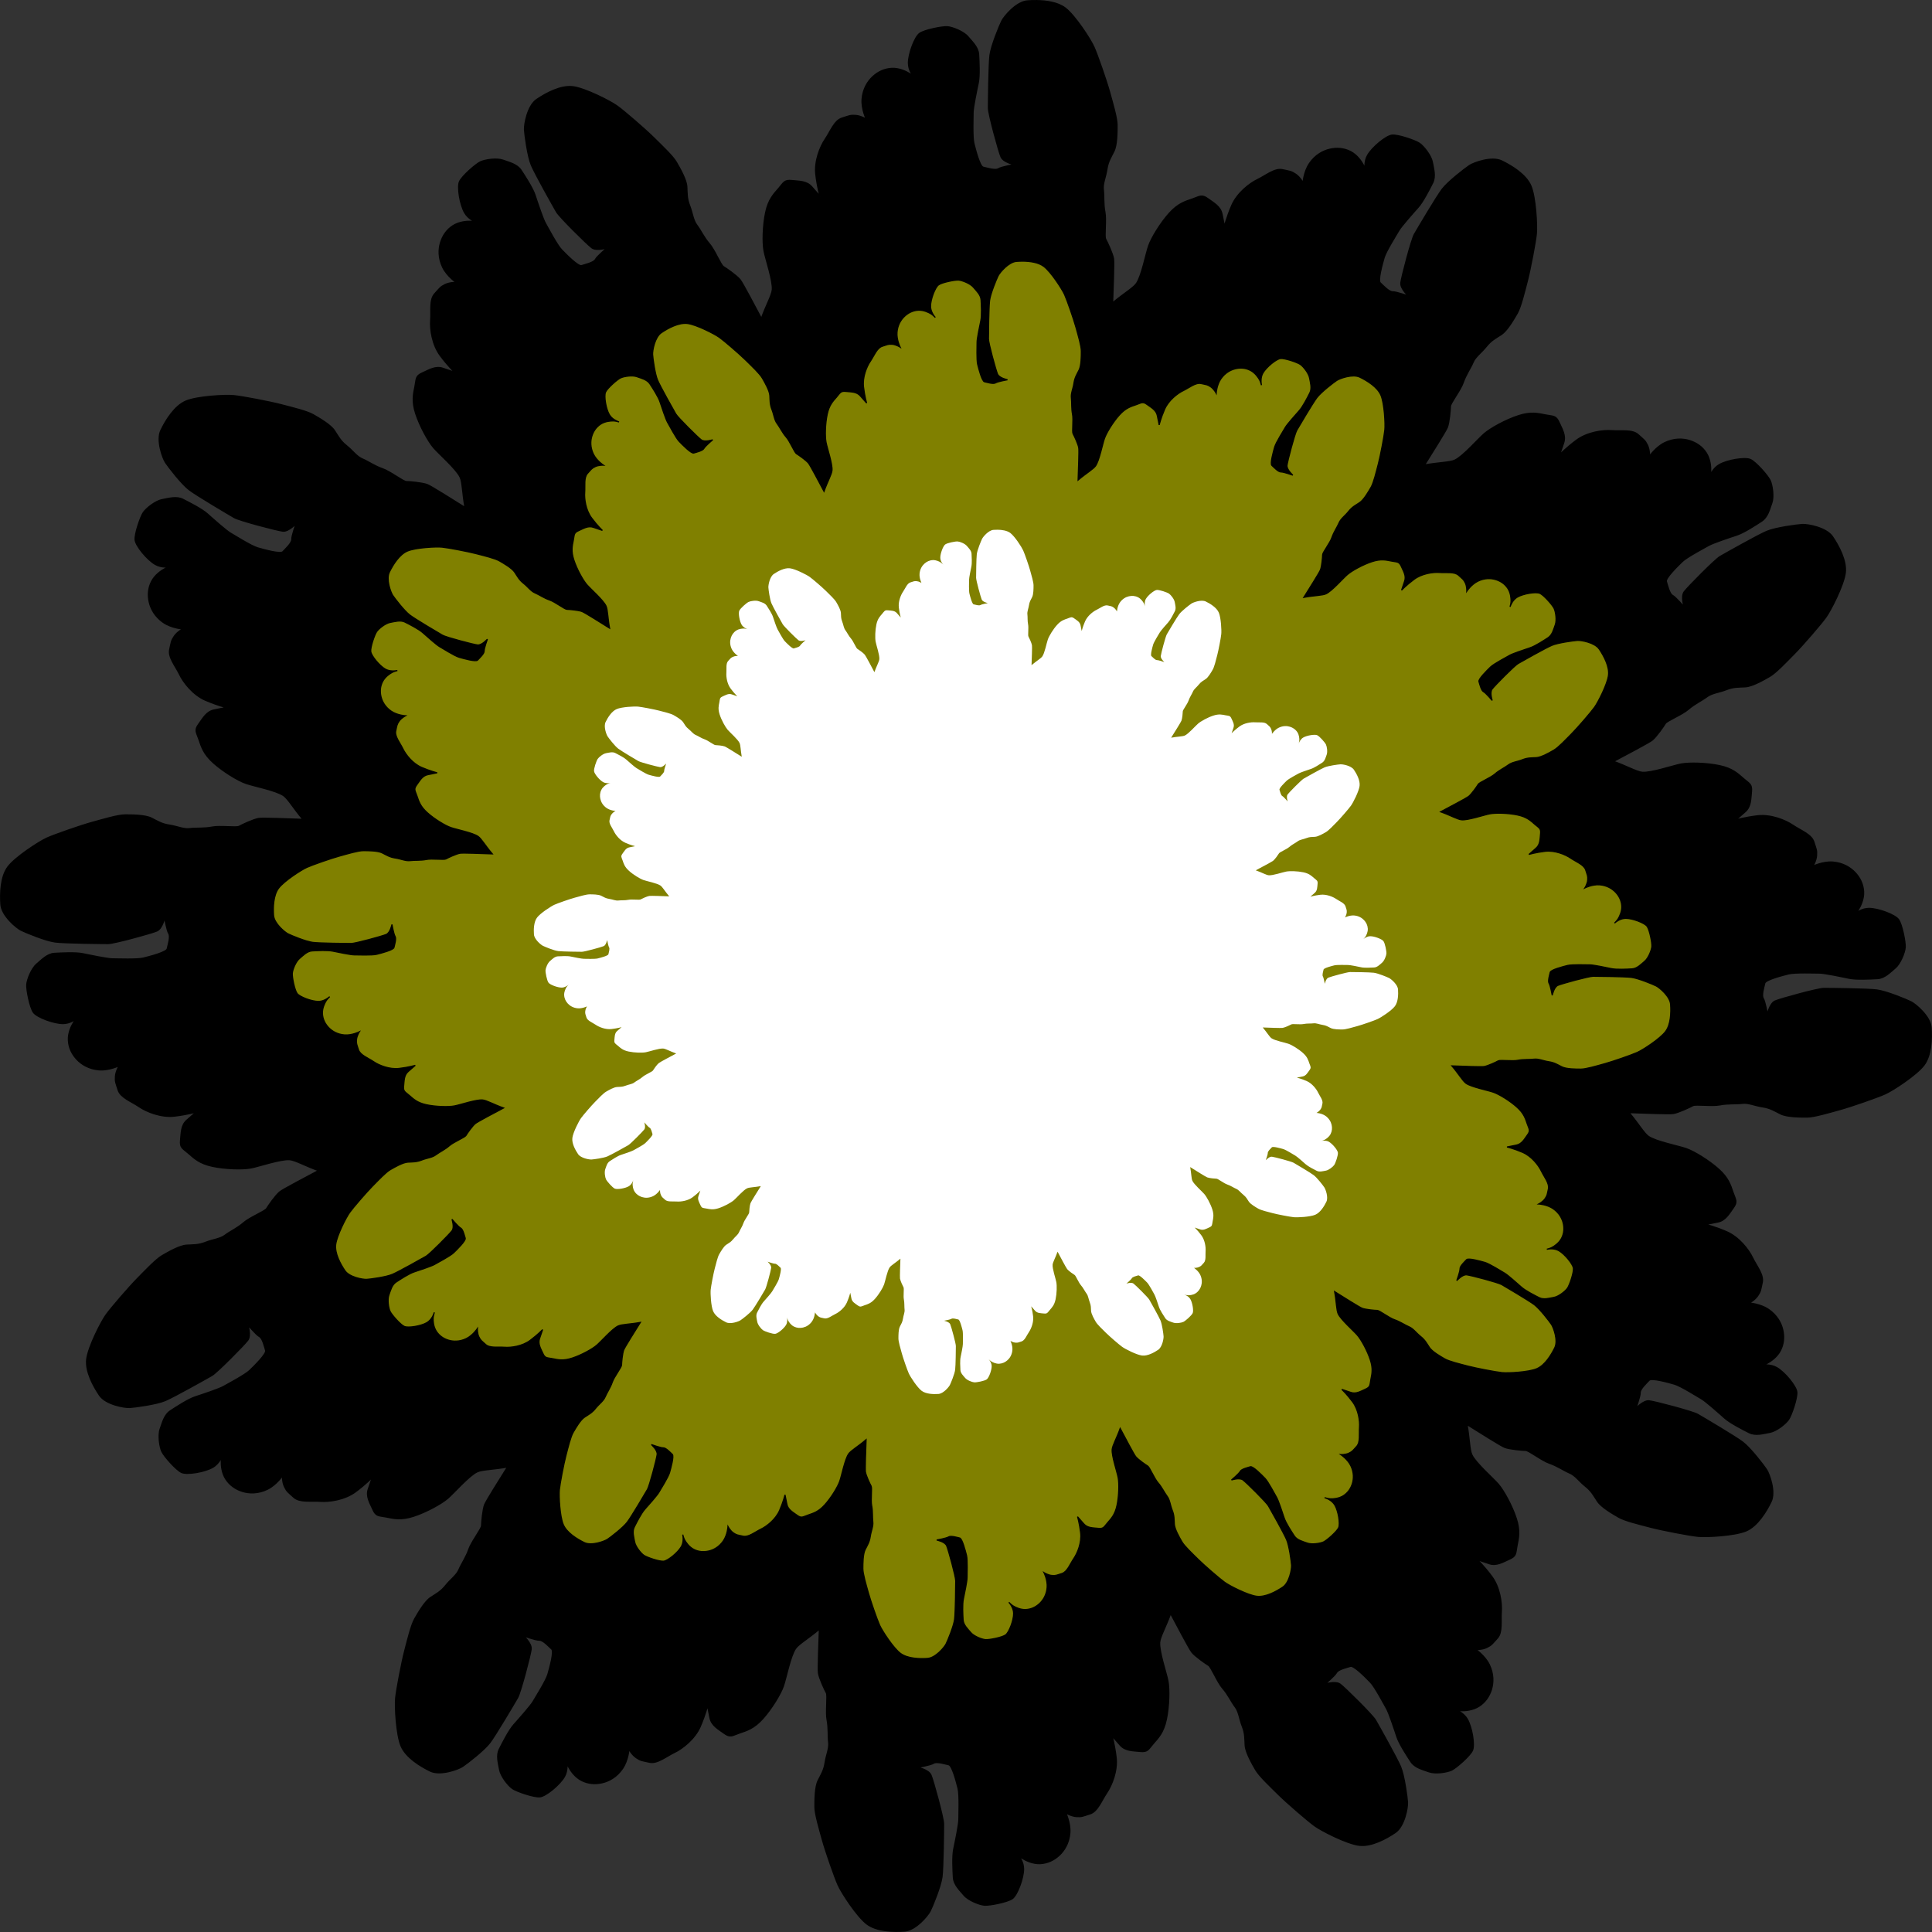
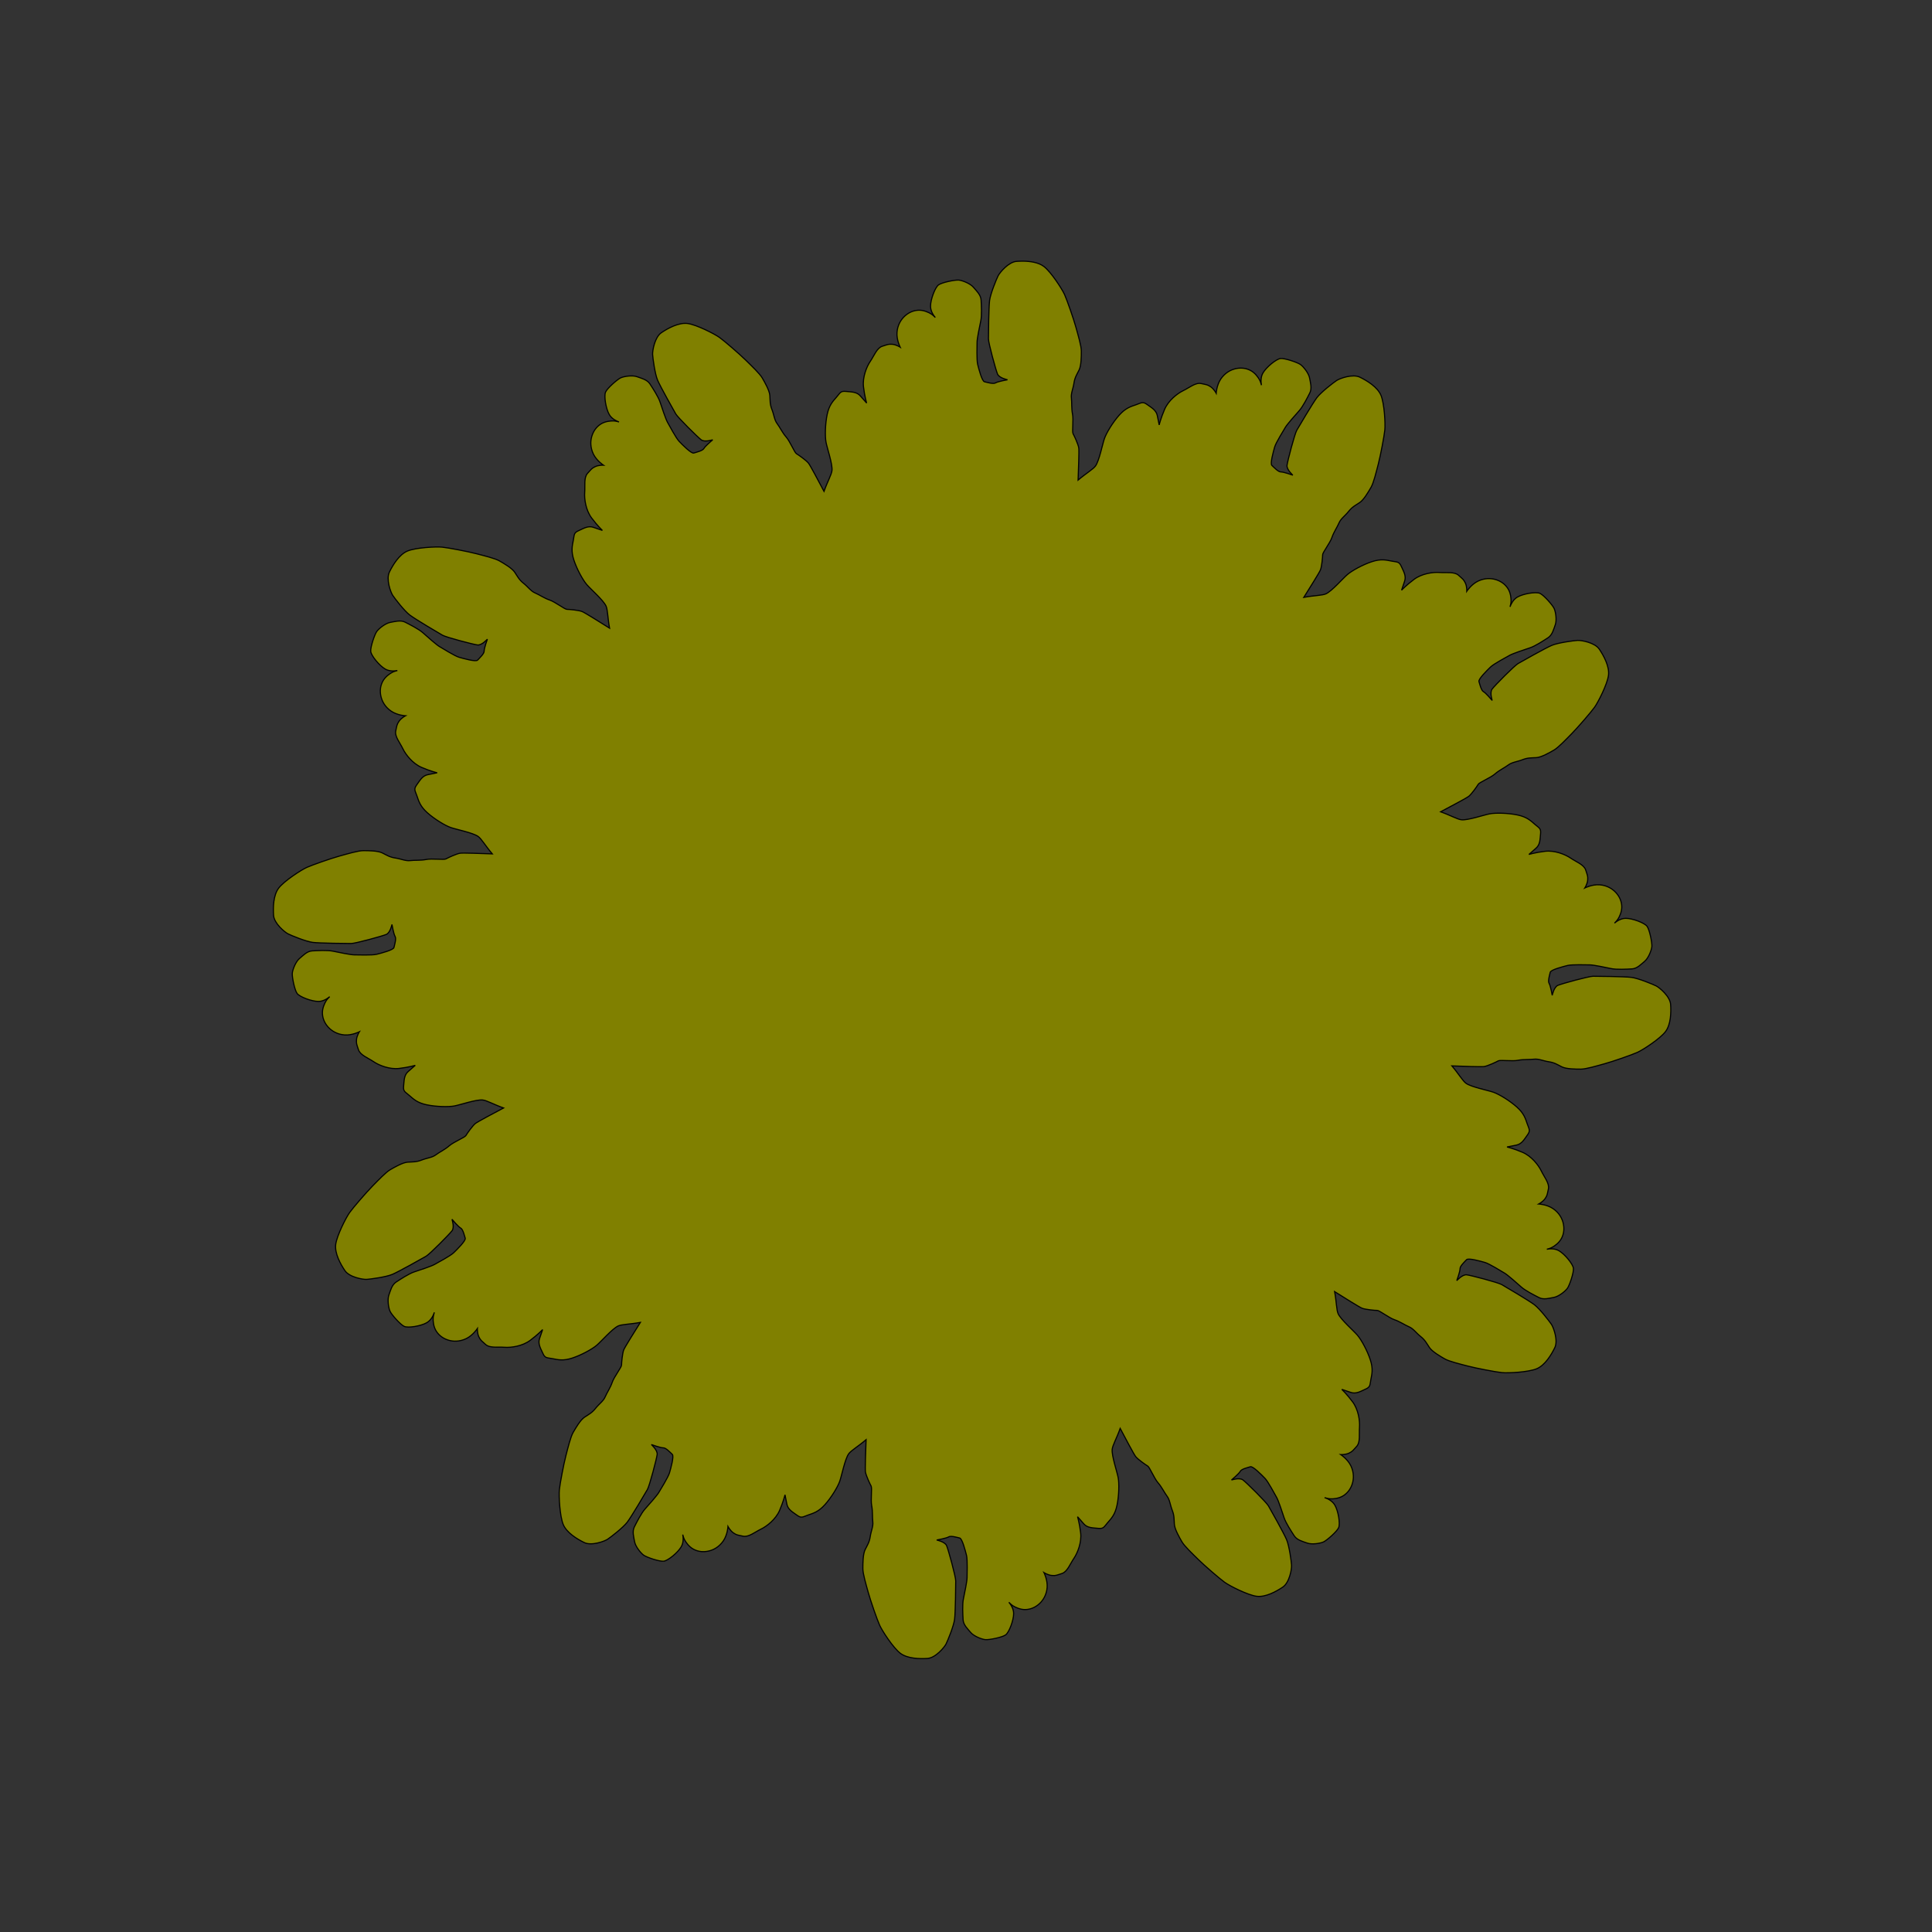
<svg xmlns="http://www.w3.org/2000/svg" xmlns:ns1="http://sodipodi.sourceforge.net/DTD/sodipodi-0.dtd" xmlns:ns2="http://www.inkscape.org/namespaces/inkscape" id="svg2" ns1:docname="foot.svg" viewBox="0 0 1244.5 1244.5" version="1.1" ns2:version="0.47 r22583">
  <rect x="0" y="0" width="1244.5" height="1244.5" fill="#333333" stroke="none" />
  <ns1:namedview id="base" bordercolor="#666666" ns2:pageshadow="2" ns2:window-y="-9" pagecolor="#ffffff" ns2:window-height="949" ns2:window-maximized="1" ns2:zoom="0.38126988" ns2:window-x="-9" showgrid="false" borderopacity="1.0" ns2:current-layer="layer1" ns2:cx="803.42516" ns2:cy="849.10377" ns2:window-width="1280" ns2:pageopacity="0.0" ns2:document-units="px" />
  <g id="layer1" ns2:label="Layer 1" ns2:groupmode="layer" transform="translate(536.74 48.243)">
    <g id="g3150">
-       <path id="path2830" style="stroke:#000000;stroke-width:1px;fill:#000000" d="m130.98-47.738c-2.112-0.028-4.138 0.061-5.906 0.188-7.074 0.505-14.89 9.843-16.406 12.875s-6.836 15.936-7.594 22c-0.758 6.064-1 30.304-1 34.094 0 3.79 6.578 27.806 8.094 31.344 1.516 3.537 8.844 5.031 8.844 5.031s-8.604 1.518-10.625 2.781-7.57-0.495-9.844-1c-2.274-0.505-5.052-11.364-6.062-15.406-1.011-4.043-0.531-16.937-0.531-19.969 0-3.032 2.302-14.137 3.312-18.937 1.011-4.801 0.503-13.921 0.25-18.469-0.253-4.548-4.064-8.059-6.844-11.344-2.779-3.285-9.84-6.091-13.125-6.344-3.285-0.253-14.906 2.038-17.938 4.312-3.032 2.274-7.062 12.874-7.062 18.938 0 4.548 2.829 8.397 4.25 10.031-0.9-0.918-2.407-2.348-3.75-3.188-2.021-1.263-6.574-3.534-11.375-3.281-4.801 0.253-8.84 2.249-12.125 5.281s-6.338 7.837-6.844 14.406c-0.505 6.569 2.781 13.156 2.781 13.156s-3.525-2.279-7.062-2.531c-3.537-0.253-4.043 0.234-8.844 1.75-4.801 1.516-7.34 8.606-10.625 13.406-3.285 4.801-7.073 14.16-6.062 22.75 1.011 8.591 2.781 14.375 2.781 14.375s-2.278-2.523-5.562-6.312-8.074-3.526-12.875-4.031c-4.801-0.505-5.059 1.273-8.344 5.062s-6.544 7.068-8.312 15.406c-1.769 8.338-2.042 19.444-1.031 24.75 1.011 5.306 5.818 19.22 5.312 25.031-0.312 3.588-3.994 9.89-7.125 18.688-4.27-8.025-12.173-23.05-13.812-25.094-2.08-2.592-8.928-7.38-10.688-8.406-1.76-1.026-5.754-10.973-9.156-14.844-3.402-3.871-5.604-8.72-8.062-11.969-2.459-3.248-2.755-7.776-4.625-12.531-1.871-4.755-1.573-7.832-1.844-12.344-0.271-4.512-4.445-11.718-6.719-15.656-2.274-3.939-9.367-10.634-14.781-15.969-5.414-5.335-18.785-16.886-23.281-20.125-4.496-3.239-20.598-11.438-28.469-12.437-7.871-0.999-17.407 4.213-23.281 8.188-5.874 3.975-7.984 15.991-7.781 19.375 0.203 3.384 2.031 17.182 4.406 22.812 2.376 5.631 14.292 26.78 16.188 30.062 1.895 3.282 19.606 20.788 22.688 23.094 3.082 2.306 10.188-0.062 10.188-0.062s-6.693 5.614-7.812 7.719c-1.119 2.105-6.809 3.363-9.031 4.062-2.222 0.699-10.072-7.317-12.969-10.312-2.897-2.996-8.89-14.406-10.406-17.031-1.516-2.626-5.131-13.4-6.656-18.062-1.525-4.663-6.507-12.282-9-16.094-2.493-3.812-7.545-4.983-11.594-6.438-4.049-1.455-11.56-0.33-14.531 1.094-2.971 1.424-11.886 9.202-13.375 12.688-1.489 3.485 0.312 14.686 3.344 19.938 2.274 3.938 6.639 5.858 8.688 6.562-1.241-0.345-3.269-0.851-4.844-0.906-2.382-0.083-7.469 0.225-11.5 2.844s-6.515 6.388-7.844 10.656c-1.329 4.268-1.534 9.965 1.312 15.906 2.847 5.942 8.969 9.969 8.969 9.969s-4.216-0.206-7.406 1.344c-3.19 1.55-3.35 2.256-6.75 5.969-3.399 3.713-2.056 11.107-2.5 16.906-0.444 5.8 0.955 15.785 6.125 22.719 5.171 6.934 9.594 11.094 9.594 11.094s-3.229-1.079-7.969-2.719c-4.739-1.64-8.777 1.006-13.188 2.969-4.41 1.963-3.738 3.607-4.688 8.531-0.95 4.925-2.168 9.426 0.469 17.531 2.637 8.105 8.003 17.848 11.531 21.938 3.528 4.09 14.626 13.715 17.094 19 1.523 3.262 1.467 10.567 3.156 19.75-7.721-4.825-22.032-13.865-24.469-14.812-3.097-1.205-11.432-1.929-13.469-1.938-2.037-0.009-10.493-6.63-15.375-8.281-4.881-1.651-9.215-4.729-12.969-6.312-3.754-1.584-6.253-5.379-10.25-8.562-3.998-3.183-5.291-5.978-7.781-9.75-2.49-3.772-9.718-7.914-13.656-10.188-3.939-2.274-13.425-4.556-20.781-6.469-7.356-1.913-24.706-5.224-30.219-5.781-5.513-0.557-23.559 0.399-30.875 3.469-7.316 3.07-12.963 12.339-16.062 18.719-3.1 6.379 1.07 17.859 2.938 20.688 1.868 2.829 10.378 13.874 15.25 17.562 4.873 3.688 25.749 16.011 29.031 17.906 3.282 1.895 27.366 8.232 31.188 8.688 3.821 0.456 8.781-5.156 8.781-5.156s-2.958 8.212-2.875 10.594c0.083 2.382-4.238 6.315-5.812 8.031-1.575 1.717-12.369-1.323-16.375-2.469-4.006-1.146-14.906-8.015-17.531-9.531-2.626-1.516-11.129-9.037-14.781-12.312-3.652-3.276-11.779-7.382-15.844-9.438s-9.016-0.546-13.25 0.219c-4.234 0.765-10.201 5.501-12.062 8.219-1.861 2.718-5.703 13.925-5.25 17.688 0.453 3.763 7.623 12.562 12.875 15.594 3.938 2.274 8.687 1.726 10.812 1.312-1.246 0.321-3.231 0.915-4.625 1.656-2.105 1.119-6.35 3.935-8.531 8.219-2.182 4.284-2.452 8.764-1.469 13.125 0.983 4.361 3.626 9.403 9.062 13.125 5.436 3.722 12.75 4.156 12.75 4.156s-3.731 1.938-5.719 4.875c-1.987 2.937-1.819 3.616-2.906 8.531-1.087 4.915 3.797 10.63 6.312 15.875 2.515 5.245 8.711 13.205 16.656 16.625 7.945 3.42 13.844 4.812 13.844 4.812s-3.294 0.707-8.219 1.656c-4.925 0.95-7.131 5.22-9.969 9.125-2.838 3.905-1.421 5.011 0.219 9.75 1.64 4.739 2.851 9.237 9.188 14.938 6.336 5.701 15.837 11.472 20.938 13.25 5.1 1.778 19.532 4.563 24.312 7.906 2.952 2.065 6.562 8.417 12.625 15.531-9.078-0.312-26.035-0.992-28.625-0.594-3.285 0.505-10.856 4.052-12.625 5.062-1.768 1.011-12.384-0.511-17.438 0.5-5.053 1.011-10.364 0.495-14.406 1-4.043 0.505-8.103-1.523-13.156-2.281-5.053-0.758-7.582-2.51-11.625-4.531-4.043-2.021-12.358-2.031-16.906-2.031-4.548-0-13.892 2.791-21.219 4.812-7.327 2.021-24.009 7.82-29.062 10.094-5.053 2.274-20.231 12.121-25.031 18.438-4.801 6.316-5.037 17.207-4.531 24.281 0.505 7.075 9.843 14.89 12.875 16.406s15.936 6.836 22 7.594c6.064 0.758 30.304 1 34.094 1 3.79 0 27.807-6.578 31.344-8.094 3.538-1.516 5.031-8.844 5.031-8.844s1.518 8.604 2.781 10.625c1.263 2.021-0.495 7.57-1 9.844-0.505 2.274-11.364 5.052-15.406 6.062-4.043 1.011-16.937 0.5-19.969 0.5-3.032-0-14.137-2.271-18.938-3.281-4.801-1.011-13.921-0.503-18.469-0.25-4.548 0.253-8.059 4.064-11.344 6.844-3.285 2.779-6.091 9.84-6.344 13.125-0.253 3.285 2.038 14.906 4.312 17.938 2.274 3.032 12.874 7.062 18.938 7.062 4.548-0 8.397-2.829 10.031-4.25-0.918 0.9-2.349 2.407-3.188 3.75-1.263 2.021-3.534 6.574-3.281 11.375 0.253 4.801 2.249 8.84 5.281 12.125 3.032 3.285 7.837 6.307 14.406 6.812 6.569 0.505 13.156-2.781 13.156-2.781s-2.279 3.557-2.531 7.094c-0.253 3.537 0.234 4.043 1.75 8.844 1.516 4.801 8.606 7.309 13.406 10.594 4.801 3.285 14.16 7.073 22.75 6.062 8.591-1.011 14.375-2.75 14.375-2.75s-2.522 2.247-6.312 5.531-3.526 8.106-4.031 12.906c-0.505 4.801 1.273 5.059 5.062 8.344s7.068 6.544 15.406 8.312c8.338 1.769 19.444 2.042 24.75 1.031 5.306-1.011 19.22-5.818 25.031-5.312 3.588 0.312 9.883 3.995 18.688 7.125-8.021 4.272-23.05 12.173-25.094 13.812-2.592 2.08-7.38 8.928-8.406 10.688-1.026 1.76-10.973 5.754-14.844 9.156-3.871 3.402-8.72 5.604-11.969 8.062-3.248 2.459-7.776 2.724-12.531 4.594-4.755 1.871-7.832 1.604-12.344 1.875-4.512 0.271-11.718 4.445-15.656 6.719-3.939 2.274-10.634 9.367-15.969 14.781-5.335 5.414-16.886 18.785-20.125 23.281-3.239 4.496-11.438 20.598-12.438 28.469-0.999 7.871 4.213 17.407 8.188 23.281 3.975 5.874 15.991 7.984 19.375 7.781 3.384-0.203 17.182-2.062 22.812-4.438 5.631-2.376 26.78-14.261 30.062-16.156 3.282-1.895 20.788-19.606 23.094-22.688 2.306-3.082-0.062-10.188-0.062-10.188s5.614 6.693 7.719 7.812c2.105 1.119 3.363 6.809 4.062 9.031 0.699 2.222-7.317 10.072-10.312 12.969-2.996 2.897-14.406 8.89-17.031 10.406-2.626 1.516-13.4 5.1-18.062 6.625-4.663 1.525-12.282 6.538-16.094 9.031-3.812 2.493-4.983 7.513-6.438 11.562-1.455 4.049-0.33 11.592 1.094 14.562 1.424 2.971 9.202 11.886 12.688 13.375 3.485 1.489 14.686-0.312 19.938-3.344 4.504-2.6 6.286-7.716 6.719-9.188-0.328 1.128-1.001 3.569-1.062 5.344-0.083 2.382 0.225 7.438 2.844 11.469 2.619 4.031 6.388 6.546 10.656 7.875 4.268 1.329 9.965 1.534 15.906-1.312 5.942-2.847 9.969-8.969 9.969-8.969s-0.206 4.216 1.344 7.406c1.55 3.19 2.256 3.35 5.969 6.75 3.713 3.399 11.107 2.056 16.906 2.5 5.8 0.444 15.785-0.955 22.719-6.125 6.934-5.171 11.094-9.594 11.094-9.594s-1.079 3.229-2.719 7.969c-1.64 4.739 1.006 8.777 2.969 13.188 1.963 4.41 3.607 3.738 8.531 4.688 4.925 0.95 9.426 2.137 17.531-0.5 8.105-2.637 17.848-7.972 21.938-11.5 4.09-3.528 13.715-14.626 19-17.094 3.262-1.523 10.567-1.467 19.75-3.156-4.825 7.721-13.865 22.032-14.812 24.469-1.205 3.097-1.929 11.432-1.938 13.469-0.009 2.037-6.63 10.462-8.281 15.344-1.651 4.881-4.729 9.246-6.312 13s-5.379 6.221-8.562 10.219c-3.183 3.998-5.978 5.322-9.75 7.812-3.772 2.49-7.914 9.718-10.188 13.656-2.274 3.939-4.556 13.425-6.469 20.781-1.913 7.356-5.224 24.674-5.781 30.188-0.557 5.513 0.399 23.591 3.469 30.906 3.07 7.316 12.339 12.962 18.719 16.063 6.379 3.1 17.859-1.07 20.688-2.938 2.829-1.867 13.874-10.377 17.562-15.25 3.688-4.872 16.011-25.749 17.906-29.031 1.895-3.282 8.232-27.366 8.688-31.188 0.456-3.821-5.156-8.812-5.156-8.812s8.212 2.99 10.594 2.906c2.382-0.083 6.315 4.238 8.031 5.813 1.717 1.574-1.323 12.368-2.469 16.375-1.146 4.006-8.015 14.906-9.531 17.531-1.516 2.626-9.037 11.13-12.312 14.781-3.276 3.652-7.382 11.779-9.438 15.844s-0.546 9.016 0.219 13.25c0.765 4.234 5.501 10.17 8.219 12.031 2.718 1.861 13.925 5.704 17.688 5.25 3.763-0.453 12.562-7.623 15.594-12.875 2.274-3.938 1.726-8.655 1.312-10.781 0.321 1.246 0.915 3.231 1.656 4.625 1.119 2.105 3.935 6.35 8.219 8.531 4.284 2.182 8.796 2.452 13.156 1.469 4.361-0.983 9.372-3.626 13.094-9.062 3.722-5.436 4.156-12.75 4.156-12.75s1.938 3.731 4.875 5.719c2.937 1.988 3.616 1.788 8.531 2.875 4.915 1.088 10.661-3.766 15.906-6.281 5.245-2.515 13.174-8.711 16.594-16.656 3.42-7.946 4.812-13.875 4.812-13.875s0.707 3.325 1.656 8.25c0.95 4.924 5.22 7.131 9.125 9.969s5.011 1.421 9.75-0.219c4.739-1.64 9.237-2.851 14.938-9.188 5.701-6.336 11.472-15.837 13.25-20.937 1.778-5.101 4.563-19.532 7.906-24.313 2.065-2.952 8.417-6.562 15.531-12.625-0.312 9.079-0.992 26.035-0.594 28.625 0.505 3.285 4.052 10.857 5.062 12.625 1.011 1.769-0.511 12.384 0.5 17.438 1.011 5.053 0.495 10.364 1 14.406 0.505 4.043-1.523 8.072-2.281 13.125-0.758 5.053-2.51 7.582-4.531 11.625-2.021 4.043-2.031 12.39-2.031 16.938-0 4.548 2.791 13.892 4.812 21.219 2.021 7.328 7.82 24.009 10.094 29.063 2.274 5.053 12.121 20.199 18.437 25 6.316 4.8 17.207 5.068 24.281 4.562 7.074-0.505 14.89-9.843 16.406-12.875 1.516-3.032 6.836-15.936 7.594-22 0.758-6.064 1-30.304 1-34.094-0-3.79-6.578-27.807-8.094-31.344-1.516-3.538-8.844-5.031-8.844-5.031s8.604-1.518 10.625-2.781c2.021-1.263 7.57 0.495 9.844 1 2.274 0.506 5.052 11.364 6.062 15.406 1.011 4.043 0.5 16.937 0.5 19.969-0 3.033-2.271 14.136-3.281 18.938-1.011 4.8-0.503 13.89-0.25 18.437 0.253 4.548 4.064 8.091 6.844 11.375 2.779 3.285 9.84 6.059 13.125 6.313 3.285 0.252 14.906-2.007 17.937-4.281 3.032-2.274 7.062-12.874 7.062-18.938-0-4.548-2.829-8.397-4.25-10.031 0.902 0.919 2.414 2.353 3.75 3.187 2.021 1.264 6.574 3.534 11.375 3.281 4.801-0.253 8.84-2.249 12.125-5.281 3.285-3.032 6.307-7.837 6.812-14.406 0.505-6.569-2.781-13.156-2.781-13.156s3.557 2.279 7.094 2.531c3.537 0.253 4.043-0.234 8.844-1.75 4.801-1.516 7.309-8.606 10.594-13.406 3.285-4.801 7.073-14.16 6.062-22.75-1.011-8.591-2.75-14.375-2.75-14.375s2.247 2.523 5.531 6.312c3.285 3.791 8.106 3.526 12.906 4.031 4.801 0.505 5.059-1.273 8.344-5.062s6.544-7.069 8.312-15.406c1.769-8.338 2.042-19.445 1.031-24.75-1.011-5.306-5.818-19.22-5.312-25.031 0.312-3.588 3.995-9.883 7.125-18.688 4.277 8.039 12.175 23.053 13.812 25.094 2.08 2.591 8.928 7.38 10.688 8.406 1.76 1.026 5.754 10.972 9.156 14.844 3.402 3.87 5.604 8.72 8.062 11.969 2.459 3.248 2.724 7.775 4.594 12.531 1.871 4.755 1.604 7.801 1.875 12.312 0.271 4.512 4.445 11.748 6.719 15.688 2.274 3.938 9.367 10.634 14.781 15.969 5.414 5.335 18.785 16.886 23.281 20.125 4.496 3.239 20.598 11.438 28.469 12.438 7.871 0.999 17.407-4.213 23.281-8.188 5.874-3.975 7.984-15.991 7.781-19.375-0.203-3.384-2.062-17.213-4.438-22.844-2.376-5.631-14.261-26.749-16.156-30.031-1.895-3.282-19.606-20.789-22.688-23.094-3.082-2.306-10.188 0.062-10.188 0.062s6.694-5.614 7.812-7.719c1.119-2.105 6.809-3.363 9.031-4.062 2.222-0.699 10.072 7.317 12.969 10.312 2.897 2.996 8.89 14.405 10.406 17.031 1.516 2.625 5.1 13.4 6.625 18.062 1.525 4.663 6.538 12.282 9.031 16.094 2.493 3.812 7.545 4.983 11.594 6.438 4.049 1.455 11.56 0.329 14.531-1.094 2.971-1.424 11.886-9.202 13.375-12.688 1.489-3.485-0.312-14.686-3.344-19.937-2.601-4.505-7.716-6.286-9.188-6.719 1.128 0.328 3.569 1.001 5.344 1.062 2.382 0.083 7.438-0.225 11.469-2.844 4.031-2.62 6.546-6.388 7.875-10.656 1.329-4.268 1.534-9.964-1.312-15.906-2.847-5.941-8.969-9.969-8.969-9.969s4.217 0.206 7.406-1.344c3.19-1.55 3.351-2.256 6.75-5.969 3.399-3.713 2.056-11.107 2.5-16.906 0.444-5.8-0.955-15.785-6.125-22.719-5.17-6.934-9.594-11.094-9.594-11.094s3.229 1.048 7.969 2.688c4.739 1.64 8.777-0.975 13.188-2.938 4.41-1.963 3.738-3.607 4.688-8.531 0.95-4.925 2.137-9.426-0.5-17.531-2.637-8.105-7.972-17.848-11.5-21.938-3.528-4.09-14.626-13.715-17.094-19-1.523-3.262-1.467-10.567-3.156-19.75 7.721 4.825 22.032 13.865 24.469 14.812 3.097 1.205 11.432 1.929 13.469 1.938s10.462 6.63 15.344 8.281c4.882 1.651 9.246 4.729 13 6.312s6.221 5.379 10.219 8.562c3.998 3.183 5.322 5.978 7.812 9.75s9.718 7.914 13.656 10.188c3.939 2.274 13.425 4.556 20.781 6.469 7.356 1.913 24.674 5.224 30.188 5.781 5.513 0.557 23.591-0.399 30.906-3.469 7.316-3.07 12.962-12.371 16.063-18.75 3.1-6.379-1.07-17.827-2.938-20.656-1.867-2.829-10.377-13.874-15.25-17.562-4.872-3.688-25.749-16.011-29.031-17.906-3.282-1.895-27.366-8.232-31.188-8.688-3.821-0.456-8.812 5.156-8.812 5.156s2.99-8.212 2.906-10.594c-0.083-2.382 4.237-6.315 5.813-8.031 1.574-1.717 12.368 1.323 16.375 2.469 4.005 1.146 14.906 8.015 17.531 9.531 2.626 1.516 11.13 9.037 14.781 12.312 3.652 3.276 11.779 7.382 15.844 9.438 4.065 2.055 9.016 0.546 13.25-0.219 4.234-0.765 10.171-5.5 12.031-8.219 1.862-2.718 5.704-13.925 5.25-17.688-0.453-3.763-7.623-12.562-12.875-15.594-3.938-2.274-8.655-1.726-10.781-1.312 1.246-0.321 3.231-0.915 4.625-1.656 2.105-1.119 6.351-3.935 8.531-8.219 2.182-4.284 2.452-8.796 1.469-13.156-0.983-4.361-3.626-9.371-9.062-13.094-5.436-3.722-12.75-4.156-12.75-4.156s3.731-1.938 5.719-4.875c1.988-2.937 1.788-3.616 2.875-8.531 1.088-4.915-3.766-10.661-6.281-15.906-2.515-5.245-8.711-13.205-16.656-16.625-7.946-3.42-13.875-4.781-13.875-4.781s3.325-0.707 8.25-1.656c4.924-0.95 7.131-5.22 9.969-9.125s1.42-5.011-0.219-9.75c-1.64-4.739-2.851-9.237-9.188-14.938-6.336-5.701-15.838-11.472-20.937-13.25-5.101-1.778-19.532-4.563-24.313-7.906-2.951-2.065-6.562-8.417-12.625-15.531 9.079 0.312 26.035 0.992 28.625 0.594 3.285-0.505 10.857-4.052 12.625-5.062 1.77-1.011 12.384 0.511 17.438-0.5 5.053-1.011 10.364-0.495 14.406-1 4.043-0.505 8.072 1.523 13.125 2.281 5.053 0.758 7.582 2.51 11.625 4.531 4.043 2.021 12.39 2.031 16.938 2.031 4.548 0 13.892-2.791 21.219-4.812 7.328-2.021 24.008-7.82 29.063-10.094 5.053-2.274 20.199-12.152 25-18.469 4.8-6.316 5.069-17.175 4.562-24.25-0.504-7.074-9.842-14.89-12.875-16.406-3.032-1.516-15.935-6.836-22-7.594-6.063-0.758-30.304-1-34.094-1-3.79-0-27.807 6.578-31.344 8.094-3.538 1.516-5.031 8.844-5.031 8.844s-1.518-8.604-2.781-10.625c-1.262-2.021 0.495-7.57 1-9.844 0.506-2.274 11.364-5.052 15.406-6.062 4.043-1.011 16.937-0.531 19.969-0.531 3.033 0 14.136 2.302 18.938 3.312 4.8 1.011 13.89 0.503 18.437 0.25 4.549-0.253 8.091-4.064 11.375-6.844 3.285-2.779 6.059-9.84 6.313-13.125 0.252-3.285-2.007-14.906-4.281-17.938-2.274-3.032-12.874-7.062-18.938-7.062-4.548 0-8.398 2.829-10.031 4.25 0.918-0.902 2.353-2.414 3.187-3.75 1.264-2.021 3.534-6.574 3.281-11.375-0.253-4.801-2.248-8.84-5.281-12.125-3.032-3.285-7.837-6.338-14.406-6.844-6.569-0.505-13.156 2.781-13.156 2.781s2.279-3.525 2.531-7.062c0.253-3.537-0.234-4.043-1.75-8.844s-8.606-7.34-13.406-10.625c-4.801-3.285-14.16-7.073-22.75-6.062-8.591 1.011-14.375 2.781-14.375 2.781s2.523-2.278 6.312-5.562c3.791-3.285 3.526-8.074 4.031-12.875s-1.273-5.059-5.062-8.344-7.069-6.544-15.406-8.312c-8.338-1.769-19.445-2.042-24.75-1.031-5.306 1.011-19.22 5.818-25.031 5.312-3.588-0.312-9.883-3.995-18.688-7.125 8.039-4.277 23.053-12.175 25.094-13.812 2.591-2.08 7.38-8.928 8.406-10.688 1.026-1.76 10.972-5.754 14.844-9.156 3.87-3.402 8.72-5.604 11.969-8.062 3.248-2.459 7.775-2.755 12.531-4.625 4.755-1.871 7.802-1.573 12.312-1.844 4.512-0.271 11.748-4.445 15.688-6.719 3.938-2.274 10.634-9.367 15.969-14.781 5.335-5.414 16.886-18.785 20.125-23.281 3.239-4.496 11.438-20.598 12.438-28.469 0.999-7.871-4.213-17.407-8.188-23.281s-15.991-7.984-19.375-7.781c-3.384 0.203-17.213 2.031-22.844 4.406-5.631 2.376-26.749 14.293-30.031 16.188-3.282 1.895-20.789 19.606-23.094 22.688-2.306 3.082 0.062 10.156 0.062 10.156s-5.614-6.662-7.719-7.781-3.363-6.809-4.062-9.031c-0.699-2.222 7.317-10.072 10.312-12.969 2.996-2.897 14.405-8.89 17.031-10.406 2.625-1.516 13.4-5.131 18.062-6.656 4.664-1.525 12.282-6.507 16.094-9 3.812-2.493 4.983-7.545 6.438-11.594 1.455-4.049 0.329-11.56-1.094-14.531-1.424-2.971-9.201-11.886-12.688-13.375-3.485-1.489-14.686 0.312-19.937 3.344-3.94 2.274-5.857 6.639-6.563 8.688 0.346-1.241 0.851-3.269 0.906-4.844 0.083-2.382-0.226-7.469-2.844-11.5-2.62-4.031-6.388-6.515-10.656-7.844-4.268-1.329-9.964-1.534-15.906 1.312-5.941 2.847-9.969 8.969-9.969 8.969s0.206-4.217-1.344-7.406c-1.551-3.19-2.256-3.351-5.969-6.75s-11.107-2.056-16.906-2.5c-5.801-0.444-15.784 0.955-22.719 6.125-6.934 5.17-11.094 9.594-11.094 9.594s1.048-3.229 2.688-7.969c1.64-4.739-0.975-8.777-2.938-13.188-1.963-4.41-3.607-3.738-8.531-4.688-4.925-0.95-9.426-2.168-17.531 0.469-8.105 2.637-17.848 8.003-21.938 11.531-4.09 3.528-13.715 14.626-19 17.094-3.262 1.523-10.567 1.467-19.75 3.156 4.825-7.721 13.865-22.032 14.812-24.469 1.205-3.097 1.929-11.432 1.938-13.469s6.63-10.493 8.281-15.375c1.651-4.882 4.729-9.215 6.312-12.969 1.584-3.754 5.379-6.253 8.562-10.25 3.183-3.997 5.978-5.291 9.75-7.781s7.914-9.718 10.188-13.656c2.274-3.939 4.556-13.425 6.469-20.781 1.913-7.356 5.224-24.706 5.781-30.219 0.557-5.513-0.399-23.559-3.469-30.875-3.07-7.316-12.371-12.963-18.75-16.062-6.379-3.1-17.827 1.07-20.656 2.938-2.829 1.868-13.874 10.378-17.562 15.25-3.688 4.872-16.011 25.749-17.906 29.031-1.895 3.282-8.232 27.366-8.688 31.188-0.456 3.821 5.156 8.781 5.156 8.781s-8.212-2.958-10.594-2.875c-2.382 0.083-6.315-4.238-8.031-5.812s1.323-12.369 2.469-16.375c1.146-4.006 8.015-14.906 9.531-17.531 1.516-2.626 9.037-11.129 12.312-14.781 3.276-3.652 7.382-11.779 9.438-15.844 2.055-4.065 0.546-9.016-0.219-13.25-0.765-4.234-5.5-10.201-8.219-12.062-2.718-1.861-13.925-5.703-17.688-5.25-3.763 0.453-12.562 7.623-15.594 12.875-2.274 3.939-1.726 8.686-1.312 10.812-0.321-1.246-0.915-3.231-1.656-4.625-1.119-2.105-3.935-6.35-8.219-8.531-4.284-2.182-8.796-2.452-13.156-1.469-4.361 0.983-9.371 3.626-13.094 9.062-3.722 5.436-4.156 12.75-4.156 12.75s-1.938-3.731-4.875-5.719c-2.937-1.987-3.616-1.819-8.531-2.906s-10.661 3.797-15.906 6.312c-5.245 2.515-13.174 8.711-16.594 16.656-3.42 7.945-4.812 13.844-4.812 13.844s-0.707-3.294-1.656-8.219c-0.95-4.925-5.22-7.131-9.125-9.969-3.905-2.838-5.011-1.421-9.75 0.219-4.739 1.64-9.237 2.851-14.938 9.188-5.701 6.336-11.472 15.837-13.25 20.937-1.778 5.1-4.563 19.533-7.906 24.312-2.065 2.952-8.417 6.562-15.531 12.625 0.314-9.082 0.992-26.035 0.594-28.625-0.505-3.285-4.052-10.856-5.062-12.625-1.011-1.769 0.511-12.384-0.5-17.437-1.011-5.053-0.495-10.364-1-14.406-0.505-4.043 1.523-8.103 2.281-13.156 0.758-5.053 2.51-7.582 4.531-11.625 2.021-4.043 2.031-12.358 2.031-16.906 0-4.548-2.791-13.892-4.812-21.219-2.021-7.327-7.82-24.009-10.094-29.062-2.274-5.053-12.121-20.231-18.438-25.031-4.737-3.6-12.039-4.636-18.375-4.719z" />
      <path id="path3146" style="stroke:#000000;stroke-width:.724px;fill:#808000" d="m122.35 119.98c-1.529-0.02-2.995 0.044-4.276 0.136-5.121 0.366-10.779 7.125-11.877 9.32-1.097 2.195-4.948 11.536-5.497 15.926-0.549 4.39-0.724 21.937-0.724 24.681 0 2.744 4.762 20.129 5.859 22.69 1.097 2.561 6.402 3.642 6.402 3.642s-6.228 1.099-7.691 2.013c-1.463 0.915-5.48-0.358-7.126-0.724-1.646-0.366-3.657-8.226-4.389-11.153-0.732-2.926-0.385-12.261-0.385-14.456 0-2.195 1.666-10.234 2.398-13.709 0.732-3.475 0.364-10.077 0.181-13.37-0.183-3.292-2.942-5.834-4.954-8.212-2.012-2.378-7.123-4.409-9.501-4.592-2.378-0.183-10.79 1.476-12.985 3.122-2.195 1.646-5.113 9.319-5.113 13.709 0 3.292 2.048 6.079 3.077 7.262-0.651-0.665-1.743-1.7-2.715-2.308-1.463-0.915-4.759-2.558-8.234-2.375-3.475 0.183-6.4 1.628-8.777 3.823s-4.588 5.673-4.954 10.429c-0.366 4.755 2.013 9.524 2.013 9.524s-2.552-1.649-5.113-1.832-2.927 0.169-6.402 1.267c-3.475 1.097-5.314 6.23-7.691 9.705s-5.12 10.25-4.389 16.469c0.732 6.219 2.013 10.406 2.013 10.406s-1.649-1.826-4.027-4.57c-2.378-2.744-5.845-2.552-9.32-2.918-3.475-0.366-3.662 0.921-6.04 3.665s-4.737 5.117-6.018 11.153c-1.28 6.036-1.478 14.076-0.747 17.917 0.732 3.841 4.212 13.914 3.846 18.12-0.216 2.6-2.882 7.16-5.148 13.53-3.091-5.809-8.812-16.686-9.999-18.166-1.506-1.876-6.463-5.342-7.737-6.085-1.274-0.743-4.166-7.943-6.628-10.746-2.463-2.802-4.056-6.313-5.837-8.664-1.78-2.352-1.994-5.629-3.348-9.072-1.354-3.442-1.139-5.67-1.335-8.936-0.196-3.266-3.218-8.482-4.864-11.334-1.646-2.851-6.781-7.698-10.7-11.56-3.919-3.862-13.599-12.224-16.853-14.569-3.255-2.345-14.911-8.28-20.609-9.004-5.698-0.723-12.601 3.05-16.853 5.927-4.252 2.877-5.78 11.576-5.633 14.026 0.147 2.449 1.47 12.438 3.19 16.514 1.72 4.076 10.346 19.386 11.718 21.762 1.372 2.376 14.193 15.049 16.424 16.718 2.231 1.669 7.375-0.045 7.375-0.045s-4.845 4.064-5.655 5.588c-0.81 1.524-4.929 2.435-6.538 2.941-1.609 0.506-7.291-5.297-9.388-7.465-2.097-2.169-6.436-10.428-7.533-12.329-1.097-1.901-3.715-9.7-4.819-13.076-1.104-3.375-4.711-8.891-6.515-11.65-1.805-2.76-5.462-3.607-8.393-4.66-2.931-1.053-8.369-0.239-10.519 0.792-2.151 1.03-8.605 6.662-9.682 9.185-1.078 2.523 0.226 10.631 2.421 14.433 1.646 2.851 4.806 4.24 6.289 4.751-0.898-0.25-2.367-0.616-3.506-0.656-1.724-0.06-5.407 0.163-8.325 2.059-2.918 1.896-4.716 4.624-5.678 7.714-0.962 3.09-1.111 7.213 0.95 11.515 2.061 4.301 6.493 7.216 6.493 7.216s-3.052-0.149-5.361 0.973c-2.309 1.122-2.425 1.633-4.886 4.321-2.461 2.688-1.488 8.04-1.81 12.239-0.322 4.198 0.691 11.427 4.434 16.446 3.743 5.02 6.945 8.031 6.945 8.031s-2.338-0.781-5.769-1.968c-3.431-1.187-6.354 0.728-9.546 2.149s-2.706 2.611-3.393 6.176c-0.687 3.565-1.57 6.824 0.339 12.691s5.793 12.92 8.348 15.881c2.554 2.961 10.588 9.928 12.374 13.754 1.103 2.361 1.062 7.649 2.285 14.297-5.589-3.493-15.949-10.037-17.713-10.723-2.242-0.872-8.275-1.396-9.75-1.403-1.474-0.007-7.596-4.799-11.13-5.995-3.534-1.195-6.671-3.423-9.388-4.57-2.717-1.146-4.526-3.894-7.42-6.198-2.894-2.304-3.83-4.328-5.633-7.058-1.803-2.731-7.035-5.729-9.886-7.375-2.851-1.646-9.719-3.298-15.044-4.683-5.325-1.385-17.885-3.782-21.876-4.185-3.991-0.403-17.055 0.289-22.351 2.511-5.296 2.222-9.384 8.933-11.628 13.551-2.244 4.618 0.774 12.928 2.127 14.976 1.352 2.048 7.512 10.044 11.04 12.714 3.527 2.67 18.64 11.591 21.016 12.962 2.376 1.372 19.811 5.959 22.577 6.289 2.766 0.33 6.357-3.733 6.357-3.733s-2.141 5.944-2.081 7.669c0.06 1.724-3.068 4.571-4.208 5.814s-8.954-0.958-11.854-1.787c-2.9-0.83-10.79-5.802-12.691-6.9-1.901-1.097-8.056-6.542-10.7-8.913-2.644-2.371-8.527-5.344-11.469-6.832-2.943-1.488-6.527-0.395-9.592 0.158-3.065 0.554-7.385 3.982-8.732 5.95-1.347 1.968-4.129 10.08-3.8 12.804 0.328 2.724 5.519 9.094 9.32 11.288 2.851 1.646 6.288 1.25 7.827 0.95-0.902 0.232-2.339 0.662-3.348 1.199-1.524 0.81-4.597 2.849-6.176 5.95-1.579 3.101-1.775 6.345-1.063 9.501 0.712 3.157 2.625 6.807 6.56 9.501 3.935 2.695 9.23 3.009 9.23 3.009s-2.701 1.403-4.14 3.529c-1.439 2.126-1.317 2.618-2.104 6.176-0.787 3.558 2.749 7.695 4.57 11.492 1.821 3.797 6.306 9.559 12.058 12.035 5.751 2.476 10.022 3.484 10.022 3.484s-2.385 0.512-5.95 1.199c-3.565 0.687-5.162 3.779-7.216 6.606-2.054 2.827-1.029 3.627 0.158 7.058 1.187 3.431 2.064 6.687 6.651 10.813 4.587 4.127 11.465 8.305 15.157 9.592 3.692 1.287 14.14 3.303 17.6 5.723 2.137 1.495 4.75 6.093 9.139 11.243-6.572-0.226-18.847-0.718-20.722-0.43-2.378 0.366-7.859 2.933-9.139 3.665-1.28 0.732-8.965-0.37-12.623 0.362-3.658 0.732-7.502 0.358-10.429 0.724-2.926 0.366-5.866-1.103-9.524-1.651-3.658-0.548-5.489-1.817-8.415-3.28-2.926-1.463-8.946-1.47-12.239-1.47-3.292-0-10.056 2.021-15.36 3.484-5.304 1.463-17.38 5.661-21.039 7.307-3.658 1.646-14.645 8.774-18.12 13.347-3.475 4.573-3.646 12.456-3.28 17.577 0.366 5.121 7.125 10.779 9.32 11.877 2.195 1.097 11.536 4.949 15.926 5.497 4.39 0.549 21.937 0.724 24.681 0.724 2.743 0 20.129-4.762 22.69-5.859 2.561-1.097 3.642-6.402 3.642-6.402s1.099 6.228 2.013 7.691c0.915 1.463-0.358 5.48-0.724 7.126-0.366 1.646-8.226 3.657-11.153 4.389-2.926 0.732-12.261 0.362-14.456 0.362-2.195-0-10.234-1.644-13.709-2.375-3.475-0.732-10.077-0.364-13.37-0.181-3.292 0.183-5.834 2.942-8.212 4.954-2.378 2.012-4.409 7.123-4.592 9.501-0.183 2.378 1.476 10.79 3.122 12.985 1.646 2.195 9.319 5.113 13.709 5.113 3.292-0 6.079-2.048 7.262-3.077-0.665 0.651-1.7 1.743-2.308 2.715-0.915 1.463-2.558 4.759-2.375 8.234 0.183 3.475 1.628 6.4 3.823 8.777 2.195 2.378 5.673 4.566 10.429 4.932 4.755 0.366 9.524-2.013 9.524-2.013s-1.649 2.575-1.832 5.135c-0.183 2.561 0.169 2.927 1.267 6.402 1.097 3.475 6.23 5.291 9.705 7.669s10.25 5.12 16.469 4.389c6.219-0.732 10.406-1.991 10.406-1.991s-1.826 1.626-4.57 4.004-2.552 5.868-2.918 9.343 0.921 3.662 3.665 6.04c2.744 2.378 5.117 4.737 11.153 6.018 6.036 1.28 14.076 1.478 17.917 0.747 3.841-0.732 13.914-4.212 18.12-3.846 2.598 0.226 7.154 2.892 13.528 5.158-5.807 3.093-16.686 8.812-18.166 9.999-1.876 1.506-5.342 6.463-6.085 7.737-0.743 1.274-7.943 4.166-10.746 6.628-2.802 2.463-6.313 4.056-8.664 5.837-2.352 1.78-5.629 1.972-9.072 3.325-3.442 1.354-5.67 1.161-8.936 1.357-3.266 0.196-8.482 3.218-11.334 4.864-2.851 1.646-7.698 6.781-11.56 10.7-3.862 3.919-12.224 13.599-14.569 16.853-2.345 3.255-8.28 14.911-9.004 20.609-0.723 5.698 3.05 12.601 5.927 16.853 2.877 4.252 11.576 5.78 14.026 5.633 2.45-0.147 12.438-1.493 16.514-3.212 4.076-1.72 19.386-10.324 21.762-11.696 2.376-1.372 15.049-14.193 16.718-16.424 1.669-2.231-0.045-7.375-0.045-7.375s4.064 4.845 5.588 5.655c1.524 0.81 2.435 4.929 2.941 6.538 0.506 1.609-5.297 7.291-7.465 9.388-2.169 2.097-10.428 6.436-12.329 7.533-1.901 1.097-9.7 3.692-13.076 4.796-3.375 1.104-8.891 4.733-11.65 6.538-2.76 1.805-3.607 5.439-4.66 8.37-1.053 2.931-0.239 8.391 0.792 10.542 1.03 2.151 6.662 8.605 9.185 9.682 2.523 1.078 10.631-0.226 14.433-2.421 3.261-1.883 4.551-5.586 4.864-6.651-0.237 0.816-0.724 2.583-0.769 3.868-0.06 1.724 0.163 5.384 2.059 8.302 1.896 2.918 4.624 4.739 7.714 5.701 3.09 0.962 7.213 1.111 11.515-0.95 4.301-2.061 7.216-6.492 7.216-6.492s-0.149 3.052 0.973 5.361c1.122 2.309 1.633 2.425 4.321 4.886 2.688 2.461 8.04 1.488 12.239 1.81 4.198 0.322 11.427-0.691 16.446-4.434 5.02-3.743 8.031-6.945 8.031-6.945s-0.781 2.338-1.968 5.769c-1.187 3.431 0.728 6.354 2.149 9.546s2.611 2.706 6.176 3.393c3.565 0.687 6.824 1.547 12.691-0.362 5.867-1.909 12.92-5.771 15.881-8.325 2.961-2.554 9.928-10.588 13.754-12.374 2.361-1.103 7.649-1.062 14.297-2.285-3.493 5.589-10.037 15.949-10.723 17.713-0.872 2.242-1.396 8.275-1.403 9.75-0.007 1.474-4.799 7.574-5.995 11.108-1.195 3.534-3.423 6.694-4.57 9.411-1.146 2.717-3.894 4.504-6.198 7.397-2.304 2.894-4.328 3.853-7.058 5.655-2.731 1.803-5.729 7.035-7.375 9.886-1.646 2.852-3.298 9.719-4.683 15.044-1.385 5.325-3.782 17.862-4.185 21.853-0.403 3.991 0.289 17.078 2.511 22.373 2.222 5.296 8.933 9.384 13.551 11.628 4.618 2.244 12.928-0.774 14.976-2.127 2.048-1.352 10.044-7.512 12.714-11.04 2.67-3.527 11.591-18.64 12.962-21.016 1.372-2.376 5.959-19.811 6.289-22.577 0.33-2.766-3.733-6.379-3.733-6.379s5.944 2.164 7.669 2.104c1.724-0.06 4.571 3.068 5.814 4.208 1.243 1.139-0.958 8.954-1.787 11.854-0.83 2.9-5.802 10.79-6.9 12.691-1.097 1.901-6.542 8.057-8.913 10.7-2.371 2.644-5.344 8.527-6.832 11.47-1.488 2.943-0.395 6.527 0.158 9.592 0.554 3.065 3.982 7.362 5.95 8.71 1.968 1.347 10.08 4.129 12.804 3.8 2.724-0.328 9.094-5.518 11.288-9.32 1.646-2.851 1.25-6.266 0.95-7.805 0.232 0.902 0.662 2.339 1.199 3.348 0.81 1.524 2.849 4.597 5.95 6.176 3.101 1.579 6.367 1.775 9.524 1.063s6.784-2.625 9.479-6.561c2.695-3.935 3.009-9.23 3.009-9.23s1.403 2.701 3.529 4.14c2.126 1.439 2.618 1.294 6.176 2.081 3.558 0.787 7.718-2.726 11.515-4.547 3.797-1.821 9.537-6.306 12.012-12.058 2.476-5.752 3.484-10.044 3.484-10.044s0.512 2.407 1.199 5.972c0.687 3.565 3.779 5.162 6.606 7.216 2.827 2.054 3.627 1.028 7.058-0.158 3.431-1.187 6.687-2.064 10.813-6.651 4.127-4.587 8.305-11.465 9.592-15.157 1.287-3.692 3.303-14.14 5.723-17.6 1.495-2.137 6.093-4.751 11.243-9.139-0.226 6.572-0.718 18.847-0.43 20.722 0.366 2.378 2.933 7.859 3.665 9.139 0.732 1.281-0.37 8.965 0.362 12.623 0.732 3.658 0.358 7.502 0.724 10.429 0.366 2.926-1.103 5.843-1.651 9.501-0.548 3.658-1.817 5.489-3.28 8.415-1.463 2.926-1.47 8.969-1.47 12.261-0 3.292 2.021 10.057 3.484 15.36 1.463 5.305 5.661 17.38 7.307 21.039 1.646 3.658 8.774 14.622 13.347 18.098 4.573 3.475 12.456 3.669 17.577 3.303 5.121-0.366 10.779-7.125 11.877-9.32 1.097-2.195 4.949-11.536 5.497-15.926 0.549-4.389 0.724-21.937 0.724-24.681-0-2.743-4.762-20.129-5.859-22.69-1.097-2.561-6.402-3.642-6.402-3.642s6.228-1.099 7.691-2.013c1.463-0.914 5.48 0.358 7.126 0.724 1.646 0.366 3.657 8.226 4.389 11.153 0.732 2.926 0.362 12.261 0.362 14.455-0 2.195-1.644 10.234-2.375 13.709-0.732 3.475-0.364 10.055-0.181 13.347 0.183 3.293 2.942 5.857 4.954 8.234 2.012 2.378 7.123 4.386 9.501 4.57 2.378 0.182 10.79-1.453 12.985-3.099 2.195-1.646 5.113-9.319 5.113-13.709-0-3.292-2.048-6.079-3.077-7.262 0.653 0.665 1.748 1.704 2.715 2.307 1.463 0.915 4.759 2.558 8.234 2.375 3.475-0.183 6.4-1.628 8.777-3.823 2.378-2.195 4.566-5.673 4.932-10.429 0.366-4.755-2.013-9.524-2.013-9.524s2.575 1.649 5.135 1.832c2.561 0.183 2.927-0.169 6.402-1.267 3.475-1.097 5.291-6.23 7.669-9.705 2.378-3.476 5.12-10.251 4.389-16.469-0.732-6.219-1.991-10.406-1.991-10.406s1.626 1.827 4.004 4.57c2.378 2.744 5.868 2.553 9.343 2.918s3.662-0.921 6.04-3.665c2.378-2.744 4.737-5.117 6.018-11.153s1.478-14.076 0.747-17.917c-0.732-3.841-4.212-13.914-3.846-18.12 0.226-2.598 2.892-7.154 5.158-13.528 3.096 5.819 8.813 16.688 9.999 18.166 1.506 1.876 6.463 5.342 7.737 6.085 1.274 0.743 4.166 7.943 6.628 10.746 2.463 2.802 4.056 6.313 5.837 8.664 1.78 2.352 1.972 5.629 3.325 9.072 1.354 3.442 1.161 5.647 1.357 8.913 0.196 3.266 3.218 8.505 4.864 11.356 1.646 2.851 6.781 7.698 10.7 11.56 3.919 3.862 13.599 12.224 16.853 14.569 3.255 2.345 14.911 8.28 20.609 9.004 5.698 0.723 12.601-3.05 16.853-5.927 4.252-2.877 5.78-11.576 5.633-14.026-0.147-2.45-1.493-12.461-3.212-16.537-1.72-4.076-10.324-19.364-11.696-21.74-1.372-2.376-14.193-15.049-16.424-16.718-2.231-1.669-7.375 0.045-7.375 0.045s4.846-4.064 5.655-5.588c0.81-1.524 4.929-2.435 6.538-2.941s7.291 5.297 9.388 7.465c2.097 2.169 6.436 10.428 7.533 12.329 1.097 1.9 3.692 9.701 4.796 13.076 1.104 3.376 4.733 8.891 6.538 11.65 1.804 2.76 5.462 3.607 8.393 4.66s8.369 0.238 10.519-0.792c2.151-1.031 8.604-6.661 9.682-9.185 1.078-2.522-0.226-10.632-2.421-14.433-1.883-3.261-5.586-4.551-6.651-4.864 0.816 0.237 2.583 0.724 3.868 0.769 1.724 0.06 5.384-0.163 8.302-2.058 2.918-1.896 4.739-4.625 5.701-7.714 0.962-3.09 1.111-7.213-0.95-11.515-2.061-4.301-6.492-7.216-6.492-7.216s3.052 0.149 5.361-0.973c2.309-1.123 2.425-1.633 4.886-4.321 2.461-2.688 1.488-8.04 1.81-12.238 0.322-4.199-0.691-11.427-4.434-16.446-3.743-5.02-6.945-8.031-6.945-8.031s2.338 0.758 5.769 1.946c3.431 1.187 6.354-0.706 9.546-2.127 3.192-1.421 2.706-2.611 3.393-6.176 0.687-3.565 1.547-6.824-0.362-12.691-1.909-5.867-5.771-12.92-8.325-15.881-2.554-2.961-10.588-9.928-12.374-13.754-1.103-2.361-1.062-7.649-2.285-14.297 5.589 3.493 15.949 10.037 17.713 10.723 2.242 0.872 8.275 1.396 9.75 1.403 1.475 0.007 7.574 4.799 11.107 5.995 3.534 1.195 6.694 3.423 9.411 4.57 2.717 1.146 4.504 3.894 7.397 6.199 2.894 2.304 3.853 4.328 5.655 7.058s7.035 5.729 9.886 7.375c2.852 1.646 9.719 3.298 15.044 4.683 5.325 1.385 17.862 3.782 21.853 4.185s17.078-0.289 22.373-2.511c5.296-2.222 9.383-8.955 11.628-13.573 2.244-4.618-0.774-12.905-2.127-14.953-1.351-2.048-7.512-10.044-11.04-12.714-3.527-2.67-18.64-11.591-21.016-12.962-2.376-1.372-19.811-5.959-22.577-6.289-2.766-0.33-6.379 3.733-6.379 3.733s2.165-5.944 2.104-7.669c-0.06-1.724 3.067-4.571 4.208-5.814 1.139-1.243 8.953 0.958 11.854 1.787 2.9 0.83 10.79 5.802 12.691 6.9 1.901 1.097 8.057 6.542 10.7 8.913 2.644 2.371 8.527 5.344 11.469 6.832 2.943 1.488 6.527 0.395 9.592-0.158 3.065-0.554 7.363-3.982 8.71-5.95 1.348-1.968 4.129-10.08 3.8-12.804-0.328-2.724-5.518-9.094-9.32-11.288-2.851-1.646-6.266-1.25-7.805-0.95 0.902-0.232 2.339-0.663 3.348-1.199 1.524-0.81 4.597-2.849 6.176-5.95 1.58-3.101 1.775-6.367 1.063-9.524-0.712-3.157-2.625-6.784-6.56-9.479s-9.23-3.009-9.23-3.009 2.701-1.403 4.14-3.529c1.439-2.126 1.295-2.618 2.081-6.176 0.788-3.558-2.726-7.718-4.547-11.515-1.821-3.797-6.306-9.559-12.058-12.035-5.752-2.476-10.044-3.461-10.044-3.461s2.407-0.512 5.972-1.199c3.564-0.687 5.162-3.779 7.216-6.606 2.054-2.827 1.028-3.627-0.158-7.058-1.188-3.431-2.064-6.687-6.651-10.813-4.587-4.127-11.465-8.305-15.157-9.592-3.693-1.287-14.139-3.303-17.6-5.723-2.136-1.495-4.75-6.093-9.139-11.243 6.572 0.226 18.847 0.718 20.722 0.43 2.378-0.366 7.859-2.933 9.139-3.665 1.281-0.732 8.964 0.37 12.623-0.362 3.658-0.732 7.502-0.358 10.429-0.724 2.926-0.366 5.843 1.103 9.501 1.651 3.658 0.548 5.489 1.817 8.415 3.28 2.926 1.463 8.969 1.47 12.261 1.47 3.292 0 10.057-2.021 15.36-3.484 5.305-1.463 17.38-5.661 21.039-7.307 3.658-1.646 14.622-8.797 18.098-13.37 3.475-4.573 3.669-12.433 3.303-17.555-0.365-5.121-7.125-10.779-9.32-11.877-2.195-1.097-11.536-4.949-15.926-5.497-4.389-0.549-21.937-0.724-24.681-0.724-2.744-0-20.129 4.762-22.69 5.859-2.561 1.097-3.642 6.402-3.642 6.402s-1.099-6.228-2.013-7.691c-0.914-1.463 0.359-5.48 0.724-7.126 0.366-1.646 8.226-3.657 11.153-4.389 2.926-0.732 12.261-0.385 14.455-0.385 2.196 0 10.233 1.666 13.709 2.398 3.475 0.732 10.055 0.364 13.347 0.181 3.293-0.183 5.857-2.942 8.234-4.954 2.378-2.012 4.386-7.123 4.57-9.501 0.182-2.378-1.453-10.79-3.099-12.985-1.646-2.195-9.319-5.113-13.709-5.113-3.292 0-6.079 2.048-7.262 3.077 0.665-0.653 1.704-1.748 2.307-2.715 0.915-1.463 2.558-4.759 2.375-8.234-0.183-3.475-1.628-6.4-3.823-8.777-2.195-2.378-5.673-4.588-10.429-4.954-4.755-0.366-9.524 2.013-9.524 2.013s1.649-2.552 1.832-5.113c0.183-2.561-0.169-2.927-1.267-6.402-1.097-3.475-6.23-5.314-9.705-7.691-3.476-2.378-10.251-5.12-16.469-4.389-6.219 0.732-10.406 2.013-10.406 2.013s1.827-1.649 4.57-4.027c2.744-2.378 2.553-5.845 2.918-9.32 0.366-3.475-0.921-3.662-3.665-6.04-2.744-2.378-5.117-4.737-11.153-6.018-6.036-1.28-14.076-1.478-17.917-0.747-3.841 0.732-13.914 4.212-18.12 3.846-2.598-0.226-7.154-2.892-13.528-5.158 5.819-3.096 16.688-8.813 18.166-9.999 1.876-1.506 5.342-6.463 6.085-7.737 0.743-1.274 7.943-4.166 10.746-6.628 2.801-2.463 6.313-4.056 8.664-5.837 2.352-1.78 5.628-1.994 9.072-3.348 3.442-1.354 5.648-1.139 8.913-1.335 3.266-0.196 8.505-3.218 11.356-4.864 2.851-1.646 7.698-6.781 11.56-10.7 3.862-3.919 12.224-13.599 14.569-16.853 2.345-3.255 8.28-14.911 9.004-20.609 0.723-5.698-3.05-12.601-5.927-16.853-2.877-4.252-11.576-5.78-14.026-5.633-2.45 0.147-12.461 1.47-16.537 3.19-4.077 1.72-19.364 10.346-21.74 11.718-2.376 1.372-15.05 14.193-16.718 16.424-1.669 2.231 0.045 7.352 0.045 7.352s-4.064-4.823-5.588-5.633c-1.524-0.81-2.435-4.929-2.941-6.538s5.297-7.291 7.465-9.388c2.169-2.097 10.428-6.436 12.329-7.533 1.9-1.097 9.701-3.715 13.076-4.819 3.376-1.104 8.891-4.711 11.65-6.515 2.76-1.804 3.607-5.462 4.66-8.393 1.053-2.931 0.238-8.369-0.792-10.519-1.031-2.151-6.661-8.604-9.185-9.682-2.522-1.078-10.632 0.226-14.433 2.421-2.852 1.646-4.24 4.806-4.751 6.289 0.251-0.898 0.616-2.367 0.656-3.506 0.06-1.724-0.163-5.407-2.059-8.325-1.896-2.918-4.625-4.716-7.714-5.678-3.09-0.962-7.213-1.111-11.515 0.95-4.301 2.061-7.216 6.492-7.216 6.492s0.149-3.052-0.973-5.361c-1.123-2.309-1.633-2.425-4.321-4.886-2.688-2.461-8.041-1.488-12.239-1.81-4.199-0.322-11.427 0.691-16.446 4.434-5.02 3.743-8.031 6.945-8.031 6.945s0.758-2.338 1.946-5.769c1.187-3.431-0.706-6.354-2.127-9.546-1.421-3.192-2.611-2.706-6.176-3.393-3.565-0.687-6.824-1.57-12.691 0.339s-12.92 5.793-15.881 8.348c-2.961 2.554-9.928 10.588-13.754 12.374-2.361 1.103-7.649 1.062-14.297 2.285 3.493-5.589 10.037-15.949 10.723-17.713 0.872-2.242 1.396-8.275 1.403-9.75 0.007-1.475 4.799-7.596 5.995-11.13 1.195-3.534 3.423-6.671 4.57-9.388 1.146-2.717 3.894-4.526 6.198-7.42s4.328-3.83 7.058-5.633 5.729-7.035 7.375-9.886c1.646-2.851 3.298-9.719 4.683-15.044 1.385-5.325 3.782-17.885 4.185-21.876 0.403-3.991-0.289-17.055-2.511-22.351-2.222-5.296-8.955-9.384-13.573-11.628-4.618-2.244-12.905 0.774-14.953 2.127-2.048 1.352-10.044 7.512-12.714 11.04-2.67 3.527-11.591 18.64-12.962 21.016-1.372 2.376-5.959 19.811-6.289 22.577-0.33 2.766 3.733 6.357 3.733 6.357s-5.944-2.142-7.669-2.081c-1.724 0.06-4.571-3.068-5.814-4.208s0.958-8.954 1.787-11.854c0.83-2.9 5.802-10.79 6.9-12.691 1.097-1.901 6.542-8.056 8.913-10.7 2.371-2.644 5.344-8.527 6.832-11.469 1.488-2.943 0.395-6.527-0.158-9.592s-3.982-7.385-5.95-8.732-10.08-4.129-12.804-3.8c-2.724 0.328-9.094 5.519-11.288 9.32-1.646 2.851-1.25 6.288-0.95 7.827-0.232-0.902-0.663-2.339-1.199-3.348-0.81-1.524-2.849-4.597-5.95-6.176s-6.367-1.775-9.524-1.063c-3.157 0.712-6.784 2.625-9.479 6.56-2.695 3.936-3.009 9.23-3.009 9.23s-1.403-2.701-3.529-4.14-2.618-1.317-6.176-2.104c-3.558-0.787-7.718 2.749-11.515 4.57-3.797 1.821-9.537 6.306-12.012 12.058-2.476 5.751-3.484 10.022-3.484 10.022s-0.512-2.385-1.199-5.95c-0.687-3.565-3.779-5.162-6.606-7.216-2.827-2.054-3.627-1.029-7.058 0.158-3.431 1.187-6.687 2.064-10.813 6.651-4.127 4.587-8.305 11.465-9.592 15.157-1.287 3.692-3.303 14.14-5.723 17.6-1.495 2.137-6.093 4.75-11.243 9.139 0.228-6.575 0.718-18.847 0.43-20.722-0.366-2.378-2.933-7.859-3.665-9.139-0.732-1.28 0.37-8.965-0.362-12.623-0.732-3.658-0.358-7.502-0.724-10.429-0.366-2.926 1.103-5.866 1.651-9.524 0.549-3.658 1.817-5.489 3.28-8.415s1.47-8.946 1.47-12.239c0-3.292-2.021-10.056-3.484-15.36-1.463-5.304-5.661-17.38-7.307-21.039-1.646-3.658-8.774-14.645-13.347-18.12-3.429-2.606-8.715-3.356-13.302-3.416z" />
-       <path id="path3148" style="fill:#ffffff" d="m105.86 292.99c-0.946-0.012-1.853 0.027-2.645 0.084-3.168 0.226-6.667 4.407-7.346 5.765-0.679 1.358-3.061 7.136-3.4 9.851-0.339 2.715-0.448 13.569-0.448 15.266 0 1.697 2.945 12.45 3.624 14.034 0.679 1.584 3.96 2.253 3.96 2.253s-3.852 0.68-4.757 1.245c-0.905 0.566-3.389-0.221-4.408-0.448-1.018-0.226-2.262-5.088-2.715-6.898-0.453-1.81-0.238-7.583-0.238-8.941s1.031-6.33 1.483-8.479c0.453-2.15 0.225-6.233 0.112-8.27-0.113-2.036-1.82-3.608-3.064-5.079s-4.406-2.727-5.877-2.84c-1.471-0.113-6.674 0.913-8.032 1.931-1.358 1.018-3.162 5.764-3.162 8.479 0 2.036 1.267 3.76 1.903 4.492-0.403-0.411-1.078-1.052-1.679-1.427-0.905-0.566-2.944-1.582-5.093-1.469-2.15 0.113-3.958 1.007-5.429 2.365-1.471 1.358-2.838 3.509-3.064 6.45-0.226 2.941 1.245 5.891 1.245 5.891s-1.578-1.02-3.162-1.133c-1.584-0.113-1.81 0.105-3.96 0.784-2.15 0.679-3.287 3.853-4.757 6.003s-3.167 6.34-2.715 10.186c0.453 3.846 1.245 6.436 1.245 6.436s-1.02-1.129-2.491-2.826c-1.471-1.697-3.615-1.579-5.765-1.805-2.15-0.226-2.265 0.57-3.736 2.267s-2.93 3.165-3.722 6.898c-0.792 3.733-0.914 8.706-0.462 11.082 0.453 2.376 2.605 8.606 2.379 11.208-0.14 1.607-1.788 4.428-3.19 8.367-1.912-3.593-5.45-10.321-6.185-11.236-0.931-1.161-3.998-3.304-4.785-3.764-0.788-0.46-2.577-4.913-4.1-6.646s-2.509-3.905-3.61-5.359c-1.101-1.454-1.234-3.482-2.071-5.611-0.838-2.129-0.704-3.507-0.826-5.527-0.121-2.02-1.99-5.247-3.008-7.01-1.018-1.764-4.194-4.761-6.618-7.15s-8.411-7.561-10.424-9.011c-2.013-1.45-9.223-5.122-12.747-5.569-3.524-0.447-7.794 1.886-10.424 3.666-2.63 1.78-3.575 7.16-3.484 8.675 0.091 1.515 0.909 7.693 1.973 10.214 1.064 2.521 6.399 11.991 7.248 13.461 0.848 1.47 8.779 9.308 10.158 10.34 1.38 1.032 4.561-0.028 4.561-0.028s-2.997 2.514-3.498 3.456c-0.501 0.942-3.049 1.506-4.044 1.819-0.995 0.313-4.51-3.276-5.807-4.617s-3.981-6.45-4.659-7.626c-0.679-1.176-2.297-6-2.98-8.088-0.683-2.088-2.914-5.499-4.03-7.206-1.116-1.707-3.378-2.231-5.191-2.882-1.813-0.651-5.176-0.148-6.506 0.49-1.33 0.637-5.322 4.12-5.989 5.681-0.667 1.56 0.14 6.576 1.497 8.927 1.018 1.764 2.973 2.623 3.89 2.938-0.556-0.155-1.464-0.381-2.169-0.406-1.067-0.037-3.344 0.101-5.149 1.273-1.805 1.173-2.917 2.86-3.512 4.771-0.595 1.911-0.687 4.462 0.588 7.122s4.016 4.464 4.016 4.464-1.888-0.092-3.316 0.602c-1.428 0.694-1.5 1.01-3.022 2.672s-0.92 4.973-1.119 7.57c-0.199 2.597 0.427 7.068 2.743 10.172 2.315 3.105 4.296 4.967 4.296 4.967s-1.446-0.483-3.568-1.217c-2.122-0.734-3.93 0.45-5.905 1.329-1.975 0.879-1.674 1.615-2.099 3.82-0.425 2.205-0.971 4.221 0.21 7.85s3.583 7.991 5.163 9.823 6.549 6.141 7.654 8.507c0.682 1.46 0.657 4.731 1.413 8.843-3.457-2.16-9.865-6.208-10.956-6.632-1.387-0.539-5.119-0.864-6.031-0.868-0.912-0.004-4.699-2.969-6.884-3.708-2.186-0.739-4.126-2.117-5.807-2.826-1.681-0.709-2.8-2.409-4.59-3.834-1.79-1.425-2.369-2.677-3.484-4.366-1.115-1.689-4.351-3.543-6.115-4.561-1.764-1.018-6.011-2.04-9.305-2.896s-11.062-2.339-13.531-2.589c-2.469-0.25-10.549 0.179-13.824 1.553-3.276 1.375-5.804 5.525-7.192 8.381-1.388 2.856 0.479 7.996 1.315 9.263s4.647 6.212 6.828 7.864 11.529 7.169 12.999 8.018c1.47 0.848 12.253 3.686 13.964 3.89 1.711 0.204 3.932-2.309 3.932-2.309s-1.325 3.677-1.287 4.743c0.037 1.067-1.898 2.827-2.603 3.596-0.705 0.769-5.538-0.592-7.332-1.105-1.794-0.513-6.674-3.589-7.85-4.268s-4.983-4.046-6.618-5.513c-1.635-1.467-5.274-3.305-7.094-4.226-1.82-0.92-4.037-0.244-5.933 0.098-1.896 0.342-4.568 2.463-5.401 3.68-0.833 1.217-2.554 6.235-2.351 7.92 0.203 1.685 3.413 5.625 5.765 6.982 1.764 1.018 3.889 0.773 4.841 0.588-0.558 0.144-1.447 0.41-2.071 0.742-0.942 0.501-2.843 1.762-3.82 3.68-0.977 1.918-1.098 3.924-0.658 5.877 0.44 1.952 1.624 4.21 4.058 5.877s5.709 1.861 5.709 1.861-1.671 0.868-2.561 2.183c-0.89 1.315-0.814 1.619-1.301 3.82-0.487 2.201 1.7 4.76 2.826 7.108 1.126 2.348 3.901 5.913 7.458 7.444 3.557 1.531 6.199 2.155 6.199 2.155s-1.475 0.316-3.68 0.742c-2.205 0.425-3.193 2.337-4.464 4.086s-0.636 2.244 0.098 4.366c0.734 2.122 1.277 4.136 4.114 6.688 2.837 2.553 7.091 5.137 9.375 5.933 2.284 0.796 8.746 2.043 10.886 3.54 1.322 0.925 2.938 3.769 5.653 6.954-4.065-0.14-11.657-0.444-12.817-0.266-1.471 0.226-4.861 1.814-5.653 2.267-0.792 0.453-5.545-0.229-7.808 0.224-2.263 0.453-4.64 0.221-6.45 0.448-1.81 0.226-3.628-0.682-5.891-1.021-2.263-0.339-3.395-1.124-5.205-2.029-1.81-0.905-5.534-0.91-7.57-0.909-2.036 0-6.22 1.25-9.501 2.155-3.281 0.905-10.75 3.501-13.013 4.519-2.263 1.018-9.058 5.427-11.208 8.255-2.15 2.828-2.255 7.704-2.029 10.872 0.226 3.168 4.407 6.667 5.765 7.346 1.357 0.679 7.136 3.061 9.851 3.4 2.715 0.339 13.569 0.448 15.266 0.448 1.697 0 12.45-2.945 14.034-3.624 1.584-0.679 2.253-3.96 2.253-3.96s0.68 3.852 1.245 4.757c0.566 0.905-0.221 3.389-0.448 4.408-0.226 1.018-5.088 2.262-6.898 2.715-1.81 0.453-7.584 0.224-8.941 0.224-1.358 0-6.33-1.017-8.479-1.469-2.149-0.453-6.233-0.225-8.27-0.112s-3.609 1.82-5.079 3.064c-1.471 1.244-2.727 4.406-2.84 5.877-0.113 1.471 0.913 6.674 1.931 8.032s5.764 3.162 8.479 3.162c2.036-0 3.76-1.267 4.492-1.903-0.411 0.403-1.052 1.078-1.427 1.679-0.566 0.905-1.582 2.944-1.469 5.093 0.113 2.15 1.007 3.958 2.365 5.429 1.357 1.471 3.509 2.824 6.45 3.05 2.941 0.226 5.891-1.245 5.891-1.245s-1.02 1.592-1.133 3.176c-0.113 1.584 0.105 1.81 0.784 3.96 0.679 2.149 3.853 3.273 6.003 4.743s6.34 3.167 10.186 2.715c3.846-0.453 6.436-1.231 6.436-1.231s-1.129 1.006-2.826 2.477c-1.697 1.471-1.579 3.629-1.805 5.779-0.226 2.15 0.57 2.265 2.267 3.736s3.165 2.93 6.898 3.722c3.733 0.792 8.706 0.914 11.082 0.462 2.376-0.453 8.606-2.605 11.208-2.379 1.607 0.14 4.425 1.789 8.367 3.19-3.592 1.913-10.321 5.45-11.236 6.185-1.161 0.931-3.304 3.998-3.764 4.785-0.46 0.788-4.913 2.577-6.646 4.1s-3.905 2.509-5.359 3.61c-1.454 1.101-3.482 1.22-5.611 2.057-2.129 0.838-3.507 0.718-5.527 0.84-2.02 0.121-5.247 1.99-7.01 3.008-1.764 1.018-4.761 4.194-7.15 6.618s-7.561 8.411-9.011 10.424c-1.45 2.013-5.122 9.223-5.569 12.747-0.447 3.524 1.886 7.794 3.666 10.424 1.78 2.63 7.16 3.575 8.675 3.484s7.693-0.923 10.214-1.987c2.521-1.064 11.991-6.386 13.461-7.234 1.47-0.848 9.308-8.779 10.34-10.158 1.032-1.38-0.028-4.561-0.028-4.561s2.514 2.997 3.456 3.498c0.942 0.501 1.506 3.049 1.819 4.044 0.313 0.995-3.276 4.51-4.617 5.807s-6.45 3.981-7.626 4.659c-1.176 0.679-6 2.284-8.088 2.966-2.088 0.683-5.499 2.928-7.206 4.044-1.707 1.116-2.231 3.364-2.882 5.177-0.651 1.813-0.148 5.19 0.49 6.52 0.637 1.33 4.12 5.322 5.681 5.989 1.56 0.667 6.576-0.14 8.927-1.497 2.017-1.164 2.815-3.455 3.008-4.114-0.147 0.505-0.448 1.598-0.476 2.393-0.037 1.067 0.101 3.33 1.273 5.135s2.86 2.931 4.771 3.526c1.911 0.595 4.462 0.687 7.122-0.588s4.464-4.016 4.464-4.016-0.092 1.888 0.602 3.316c0.694 1.428 1.01 1.5 2.672 3.022 1.663 1.522 4.973 0.92 7.57 1.119s7.068-0.427 10.172-2.743c3.105-2.315 4.967-4.296 4.967-4.296s-0.483 1.446-1.217 3.568c-0.734 2.122 0.45 3.93 1.329 5.905 0.879 1.975 1.615 1.674 3.82 2.099 2.205 0.425 4.221 0.957 7.85-0.224 3.629-1.181 7.991-3.569 9.823-5.149 1.831-1.58 6.141-6.549 8.507-7.654 1.46-0.682 4.731-0.657 8.843-1.413-2.16 3.457-6.208 9.865-6.632 10.956-0.539 1.387-0.863 5.119-0.868 6.031-0.004 0.912-2.969 4.684-3.708 6.87-0.739 2.186-2.117 4.14-2.826 5.821-0.709 1.681-2.409 2.786-3.834 4.575-1.425 1.79-2.677 2.383-4.366 3.498-1.689 1.115-3.543 4.351-4.561 6.115-1.018 1.764-2.04 6.011-2.896 9.305-0.857 3.294-2.339 11.048-2.589 13.517-0.25 2.469 0.179 10.563 1.553 13.838 1.375 3.276 5.525 5.804 8.381 7.192 2.856 1.388 7.996-0.479 9.263-1.315 1.267-0.836 6.212-4.646 7.864-6.828 1.651-2.182 7.169-11.529 8.018-12.999 0.848-1.47 3.686-12.253 3.89-13.964 0.204-1.711-2.309-3.946-2.309-3.946s3.677 1.339 4.743 1.301c1.067-0.037 2.827 1.897 3.596 2.603 0.769 0.705-0.592 5.538-1.105 7.332-0.513 1.794-3.589 6.674-4.268 7.85-0.679 1.176-4.046 4.983-5.513 6.618-1.467 1.635-3.305 5.274-4.226 7.094-0.92 1.82-0.244 4.037 0.098 5.933 0.342 1.896 2.463 4.554 3.68 5.387 1.217 0.833 6.235 2.554 7.92 2.351 1.685-0.203 5.625-3.413 6.982-5.765 1.018-1.763 0.773-3.875 0.588-4.827 0.144 0.558 0.41 1.447 0.742 2.071 0.501 0.942 1.762 2.843 3.68 3.82 1.918 0.977 3.938 1.098 5.891 0.658 1.952-0.44 4.196-1.624 5.863-4.058 1.667-2.434 1.861-5.709 1.861-5.709s0.868 1.671 2.183 2.561c1.315 0.89 1.619 0.801 3.82 1.287 2.201 0.487 4.774-1.686 7.122-2.812s5.899-3.901 7.43-7.458c1.531-3.558 2.155-6.213 2.155-6.213s0.316 1.489 0.742 3.694c0.425 2.205 2.337 3.193 4.086 4.464 1.748 1.271 2.244 0.636 4.366-0.098 2.122-0.734 4.136-1.276 6.688-4.114 2.553-2.837 5.137-7.091 5.933-9.375 0.796-2.284 2.043-8.746 3.54-10.886 0.924-1.322 3.769-2.938 6.954-5.653-0.14 4.065-0.444 11.657-0.266 12.817 0.226 1.471 1.814 4.861 2.267 5.653 0.453 0.792-0.229 5.545 0.224 7.808 0.453 2.262 0.221 4.64 0.448 6.45s-0.682 3.614-1.021 5.877c-0.339 2.263-1.124 3.395-2.029 5.205-0.905 1.81-0.91 5.548-0.909 7.584-0 2.036 1.25 6.22 2.155 9.501 0.905 3.281 3.501 10.75 4.519 13.013 1.018 2.262 5.427 9.044 8.255 11.194 2.828 2.149 7.704 2.269 10.872 2.043 3.168-0.226 6.667-4.407 7.346-5.765 0.679-1.357 3.061-7.135 3.4-9.851 0.339-2.715 0.448-13.569 0.448-15.266-0-1.697-2.945-12.451-3.624-14.034-0.679-1.584-3.96-2.253-3.96-2.253s3.852-0.68 4.757-1.245c0.905-0.565 3.389 0.221 4.408 0.448 1.018 0.227 2.262 5.088 2.715 6.898 0.453 1.81 0.224 7.584 0.224 8.941-0 1.358-1.017 6.33-1.469 8.479-0.453 2.149-0.225 6.219-0.112 8.255 0.113 2.037 1.82 3.623 3.064 5.093 1.244 1.471 4.406 2.713 5.877 2.826 1.471 0.113 6.674-0.899 8.032-1.917 1.358-1.018 3.162-5.764 3.162-8.479-0-2.036-1.267-3.76-1.903-4.492 0.404 0.411 1.081 1.054 1.679 1.427 0.905 0.566 2.944 1.582 5.093 1.469 2.15-0.113 3.958-1.007 5.429-2.365 1.471-1.357 2.824-3.509 3.05-6.45 0.226-2.941-1.245-5.891-1.245-5.891s1.592 1.02 3.176 1.133c1.584 0.113 1.81-0.105 3.96-0.784 2.15-0.679 3.273-3.853 4.743-6.003 1.471-2.15 3.167-6.34 2.715-10.186-0.453-3.846-1.231-6.436-1.231-6.436s1.006 1.13 2.477 2.826c1.471 1.697 3.629 1.579 5.779 1.805 2.15 0.226 2.265-0.57 3.736-2.267s2.93-3.165 3.722-6.898c0.792-3.733 0.914-8.706 0.462-11.082-0.453-2.376-2.605-8.606-2.379-11.208 0.14-1.607 1.789-4.425 3.19-8.367 1.915 3.599 5.451 10.322 6.185 11.236 0.931 1.16 3.998 3.304 4.785 3.764 0.788 0.46 2.577 4.913 4.1 6.646 1.523 1.733 2.509 3.905 3.61 5.359 1.101 1.454 1.22 3.481 2.057 5.611 0.838 2.129 0.718 3.493 0.84 5.513 0.121 2.02 1.99 5.26 3.008 7.024 1.018 1.764 4.194 4.761 6.618 7.15 2.424 2.389 8.411 7.561 10.424 9.011 2.013 1.45 9.223 5.122 12.747 5.569 3.524 0.447 7.794-1.886 10.424-3.666 2.63-1.78 3.575-7.16 3.484-8.675-0.091-1.515-0.923-7.707-1.987-10.228-1.064-2.521-6.386-11.977-7.234-13.447-0.848-1.47-8.779-9.308-10.158-10.34-1.38-1.033-4.561 0.028-4.561 0.028s2.997-2.514 3.498-3.456c0.501-0.942 3.049-1.506 4.044-1.819 0.995-0.313 4.51 3.276 5.807 4.617s3.981 6.45 4.659 7.626c0.679 1.175 2.284 6 2.966 8.088 0.683 2.088 2.928 5.499 4.044 7.206 1.116 1.707 3.378 2.231 5.191 2.882 1.813 0.651 5.176 0.147 6.506-0.49 1.33-0.638 5.322-4.12 5.989-5.681 0.667-1.56-0.14-6.576-1.497-8.927-1.164-2.017-3.455-2.815-4.114-3.008 0.505 0.147 1.598 0.448 2.393 0.476 1.067 0.037 3.33-0.101 5.135-1.273 1.805-1.173 2.931-2.86 3.526-4.771 0.595-1.911 0.687-4.461-0.588-7.122-1.275-2.66-4.016-4.463-4.016-4.463s1.888 0.092 3.316-0.602c1.428-0.694 1.5-1.01 3.022-2.673 1.522-1.663 0.92-4.973 1.119-7.57 0.199-2.597-0.427-7.068-2.743-10.172-2.315-3.105-4.296-4.967-4.296-4.967s1.446 0.469 3.568 1.203c2.122 0.734 3.93-0.436 5.905-1.315 1.975-0.879 1.674-1.615 2.099-3.82 0.425-2.205 0.957-4.221-0.224-7.85s-3.569-7.991-5.149-9.823-6.549-6.141-7.654-8.507c-0.682-1.461-0.657-4.731-1.413-8.843 3.457 2.16 9.865 6.208 10.956 6.632 1.387 0.539 5.119 0.863 6.031 0.868 0.912 0.004 4.684 2.969 6.87 3.708s4.14 2.117 5.821 2.826c1.681 0.709 2.786 2.409 4.575 3.834 1.79 1.425 2.383 2.677 3.498 4.366 1.115 1.689 4.351 3.543 6.115 4.561 1.764 1.018 6.011 2.04 9.305 2.896 3.294 0.857 11.048 2.339 13.517 2.589 2.469 0.25 10.563-0.179 13.838-1.553 3.276-1.375 5.804-5.539 7.192-8.395 1.388-2.856-0.479-7.982-1.315-9.249-0.836-1.267-4.646-6.212-6.828-7.864-2.181-1.651-11.529-7.169-12.999-8.018-1.47-0.848-12.253-3.686-13.964-3.89-1.711-0.204-3.946 2.309-3.946 2.309s1.339-3.677 1.301-4.743c-0.037-1.067 1.897-2.827 2.603-3.596 0.705-0.769 5.538 0.592 7.332 1.105 1.794 0.513 6.674 3.589 7.85 4.268 1.176 0.679 4.983 4.046 6.618 5.513 1.635 1.467 5.274 3.305 7.094 4.226 1.82 0.92 4.037 0.244 5.933-0.098 1.896-0.342 4.554-2.463 5.387-3.68 0.834-1.217 2.554-6.235 2.351-7.92-0.203-1.685-3.413-5.625-5.765-6.982-1.763-1.018-3.875-0.773-4.827-0.588 0.558-0.144 1.447-0.41 2.071-0.742 0.942-0.501 2.843-1.762 3.82-3.68 0.977-1.918 1.098-3.938 0.658-5.891-0.44-1.952-1.624-4.196-4.058-5.863s-5.709-1.861-5.709-1.861 1.671-0.868 2.561-2.183c0.89-1.315 0.801-1.619 1.287-3.82 0.487-2.201-1.686-4.774-2.812-7.122-1.126-2.348-3.901-5.913-7.458-7.444-3.558-1.531-6.213-2.141-6.213-2.141s1.489-0.316 3.694-0.742c2.205-0.425 3.193-2.337 4.463-4.086s0.636-2.244-0.098-4.366c-0.735-2.122-1.276-4.136-4.114-6.688-2.837-2.553-7.091-5.137-9.375-5.933-2.284-0.796-8.745-2.043-10.886-3.54-1.321-0.924-2.938-3.769-5.653-6.954 4.065 0.14 11.657 0.444 12.817 0.266 1.471-0.226 4.861-1.814 5.653-2.267 0.792-0.453 5.545 0.229 7.808-0.224 2.262-0.453 4.64-0.221 6.45-0.448 1.81-0.226 3.614 0.682 5.877 1.021 2.263 0.339 3.395 1.124 5.205 2.029 1.81 0.905 5.548 0.91 7.584 0.91s6.22-1.25 9.501-2.155c3.281-0.905 10.75-3.501 13.013-4.519 2.262-1.018 9.044-5.441 11.194-8.27 2.149-2.828 2.269-7.69 2.043-10.858-0.226-3.168-4.407-6.667-5.765-7.346-1.357-0.679-7.135-3.061-9.851-3.4-2.715-0.339-13.569-0.448-15.266-0.448-1.697-0-12.451 2.945-14.034 3.624-1.584 0.679-2.253 3.96-2.253 3.96s-0.68-3.852-1.245-4.757c-0.565-0.905 0.222-3.389 0.448-4.408 0.227-1.018 5.088-2.262 6.898-2.715 1.81-0.453 7.584-0.238 8.941-0.238 1.358 0 6.33 1.031 8.479 1.483 2.149 0.453 6.219 0.225 8.255 0.112 2.037-0.113 3.623-1.82 5.093-3.064 1.471-1.244 2.713-4.406 2.826-5.877 0.113-1.471-0.899-6.674-1.917-8.032s-5.764-3.162-8.479-3.162c-2.036 0-3.76 1.267-4.492 1.903 0.411-0.404 1.054-1.081 1.427-1.679 0.566-0.905 1.582-2.944 1.469-5.093-0.113-2.15-1.007-3.958-2.365-5.429-1.357-1.471-3.509-2.838-6.45-3.064-2.941-0.226-5.891 1.245-5.891 1.245s1.02-1.578 1.133-3.162c0.113-1.584-0.105-1.81-0.784-3.96-0.679-2.15-3.854-3.287-6.003-4.757-2.15-1.471-6.34-3.167-10.186-2.715-3.846 0.453-6.436 1.245-6.436 1.245s1.13-1.02 2.826-2.491c1.697-1.471 1.579-3.615 1.805-5.765 0.226-2.15-0.57-2.265-2.267-3.736-1.697-1.471-3.165-2.93-6.898-3.722-3.733-0.792-8.707-0.914-11.082-0.462-2.376 0.453-8.606 2.605-11.208 2.379-1.607-0.14-4.425-1.789-8.367-3.19 3.599-1.915 10.322-5.451 11.236-6.185 1.16-0.931 3.304-3.998 3.764-4.785 0.46-0.788 4.913-2.577 6.646-4.1 1.733-1.523 3.905-2.509 5.359-3.61s3.481-1.234 5.611-2.071c2.129-0.838 3.493-0.704 5.513-0.826 2.02-0.121 5.26-1.99 7.024-3.008 1.763-1.018 4.761-4.194 7.15-6.618 2.389-2.424 7.561-8.411 9.011-10.424 1.45-2.013 5.122-9.223 5.569-12.747 0.447-3.524-1.886-7.794-3.666-10.424-1.78-2.63-7.16-3.575-8.675-3.484-1.515 0.091-7.707 0.909-10.228 1.973-2.522 1.064-11.977 6.4-13.447 7.248-1.47 0.848-9.309 8.779-10.34 10.158-1.033 1.38 0.028 4.548 0.028 4.548s-2.514-2.983-3.456-3.484c-0.942-0.501-1.506-3.049-1.819-4.044-0.313-0.995 3.276-4.51 4.617-5.807 1.341-1.297 6.45-3.981 7.626-4.659 1.175-0.679 6-2.297 8.088-2.98 2.088-0.683 5.499-2.914 7.206-4.03s2.231-3.378 2.882-5.191c0.651-1.813 0.147-5.176-0.49-6.506-0.638-1.33-4.12-5.322-5.681-5.989-1.56-0.667-6.576 0.14-8.927 1.497-1.764 1.018-2.622 2.973-2.938 3.89 0.155-0.556 0.381-1.464 0.406-2.169 0.037-1.067-0.101-3.344-1.273-5.149-1.173-1.805-2.86-2.917-4.771-3.512-1.911-0.595-4.461-0.687-7.122 0.588-2.66 1.275-4.463 4.016-4.463 4.016s0.092-1.888-0.602-3.316c-0.694-1.428-1.01-1.5-2.673-3.022s-4.973-0.92-7.57-1.119c-2.597-0.199-7.068 0.427-10.172 2.743-3.105 2.315-4.967 4.296-4.967 4.296s0.469-1.446 1.203-3.568c0.734-2.122-0.436-3.93-1.315-5.905-0.879-1.975-1.615-1.674-3.82-2.099-2.205-0.425-4.221-0.971-7.85 0.21s-7.991 3.583-9.823 5.163-6.141 6.549-8.507 7.654c-1.461 0.682-4.731 0.657-8.843 1.413 2.16-3.457 6.208-9.865 6.632-10.956 0.539-1.387 0.863-5.119 0.868-6.031 0.004-0.912 2.969-4.699 3.708-6.884 0.739-2.186 2.117-4.126 2.826-5.807 0.709-1.681 2.409-2.8 3.834-4.59s2.677-2.369 4.366-3.484c1.689-1.115 3.543-4.351 4.561-6.115s2.04-6.011 2.896-9.305c0.857-3.294 2.339-11.062 2.589-13.531 0.25-2.469-0.179-10.549-1.553-13.824-1.375-3.276-5.539-5.804-8.395-7.192s-7.982 0.479-9.249 1.315c-1.267 0.836-6.212 4.647-7.864 6.828s-7.169 11.529-8.018 12.999c-0.848 1.47-3.686 12.253-3.89 13.964-0.204 1.711 2.309 3.932 2.309 3.932s-3.677-1.325-4.743-1.287c-1.067 0.037-2.827-1.897-3.596-2.603-0.769-0.705 0.592-5.538 1.105-7.332 0.513-1.794 3.589-6.674 4.268-7.85 0.679-1.176 4.046-4.983 5.513-6.618 1.467-1.635 3.305-5.274 4.226-7.094s0.244-4.037-0.098-5.933c-0.342-1.896-2.463-4.568-3.68-5.401-1.217-0.833-6.235-2.554-7.92-2.351-1.685 0.203-5.625 3.413-6.982 5.765-1.018 1.764-0.773 3.889-0.588 4.841-0.144-0.558-0.41-1.447-0.742-2.071-0.501-0.942-1.762-2.843-3.68-3.82-1.918-0.977-3.938-1.098-5.891-0.658-1.952 0.44-4.196 1.624-5.863 4.058s-1.861 5.709-1.861 5.709-0.868-1.671-2.183-2.561c-1.315-0.89-1.619-0.814-3.82-1.301s-4.774 1.7-7.122 2.826c-2.348 1.126-5.899 3.901-7.43 7.458s-2.155 6.199-2.155 6.199-0.316-1.475-0.742-3.68c-0.425-2.205-2.337-3.193-4.086-4.464s-2.244-0.636-4.366 0.098c-2.122 0.734-4.136 1.277-6.688 4.114-2.553 2.837-5.137 7.091-5.933 9.375-0.796 2.284-2.043 8.746-3.54 10.886-0.925 1.322-3.769 2.938-6.954 5.653 0.141-4.067 0.444-11.657 0.266-12.817-0.226-1.471-1.814-4.861-2.267-5.653-0.453-0.792 0.229-5.545-0.224-7.808s-0.221-4.64-0.448-6.45c-0.226-1.81 0.682-3.628 1.021-5.891 0.339-2.263 1.124-3.395 2.029-5.205 0.905-1.81 0.909-5.534 0.909-7.57 0-2.036-1.25-6.22-2.155-9.501-0.905-3.281-3.501-10.75-4.519-13.013-1.018-2.263-5.427-9.058-8.255-11.208-2.121-1.612-5.39-2.076-8.227-2.113z" />
    </g>
  </g>
</svg>